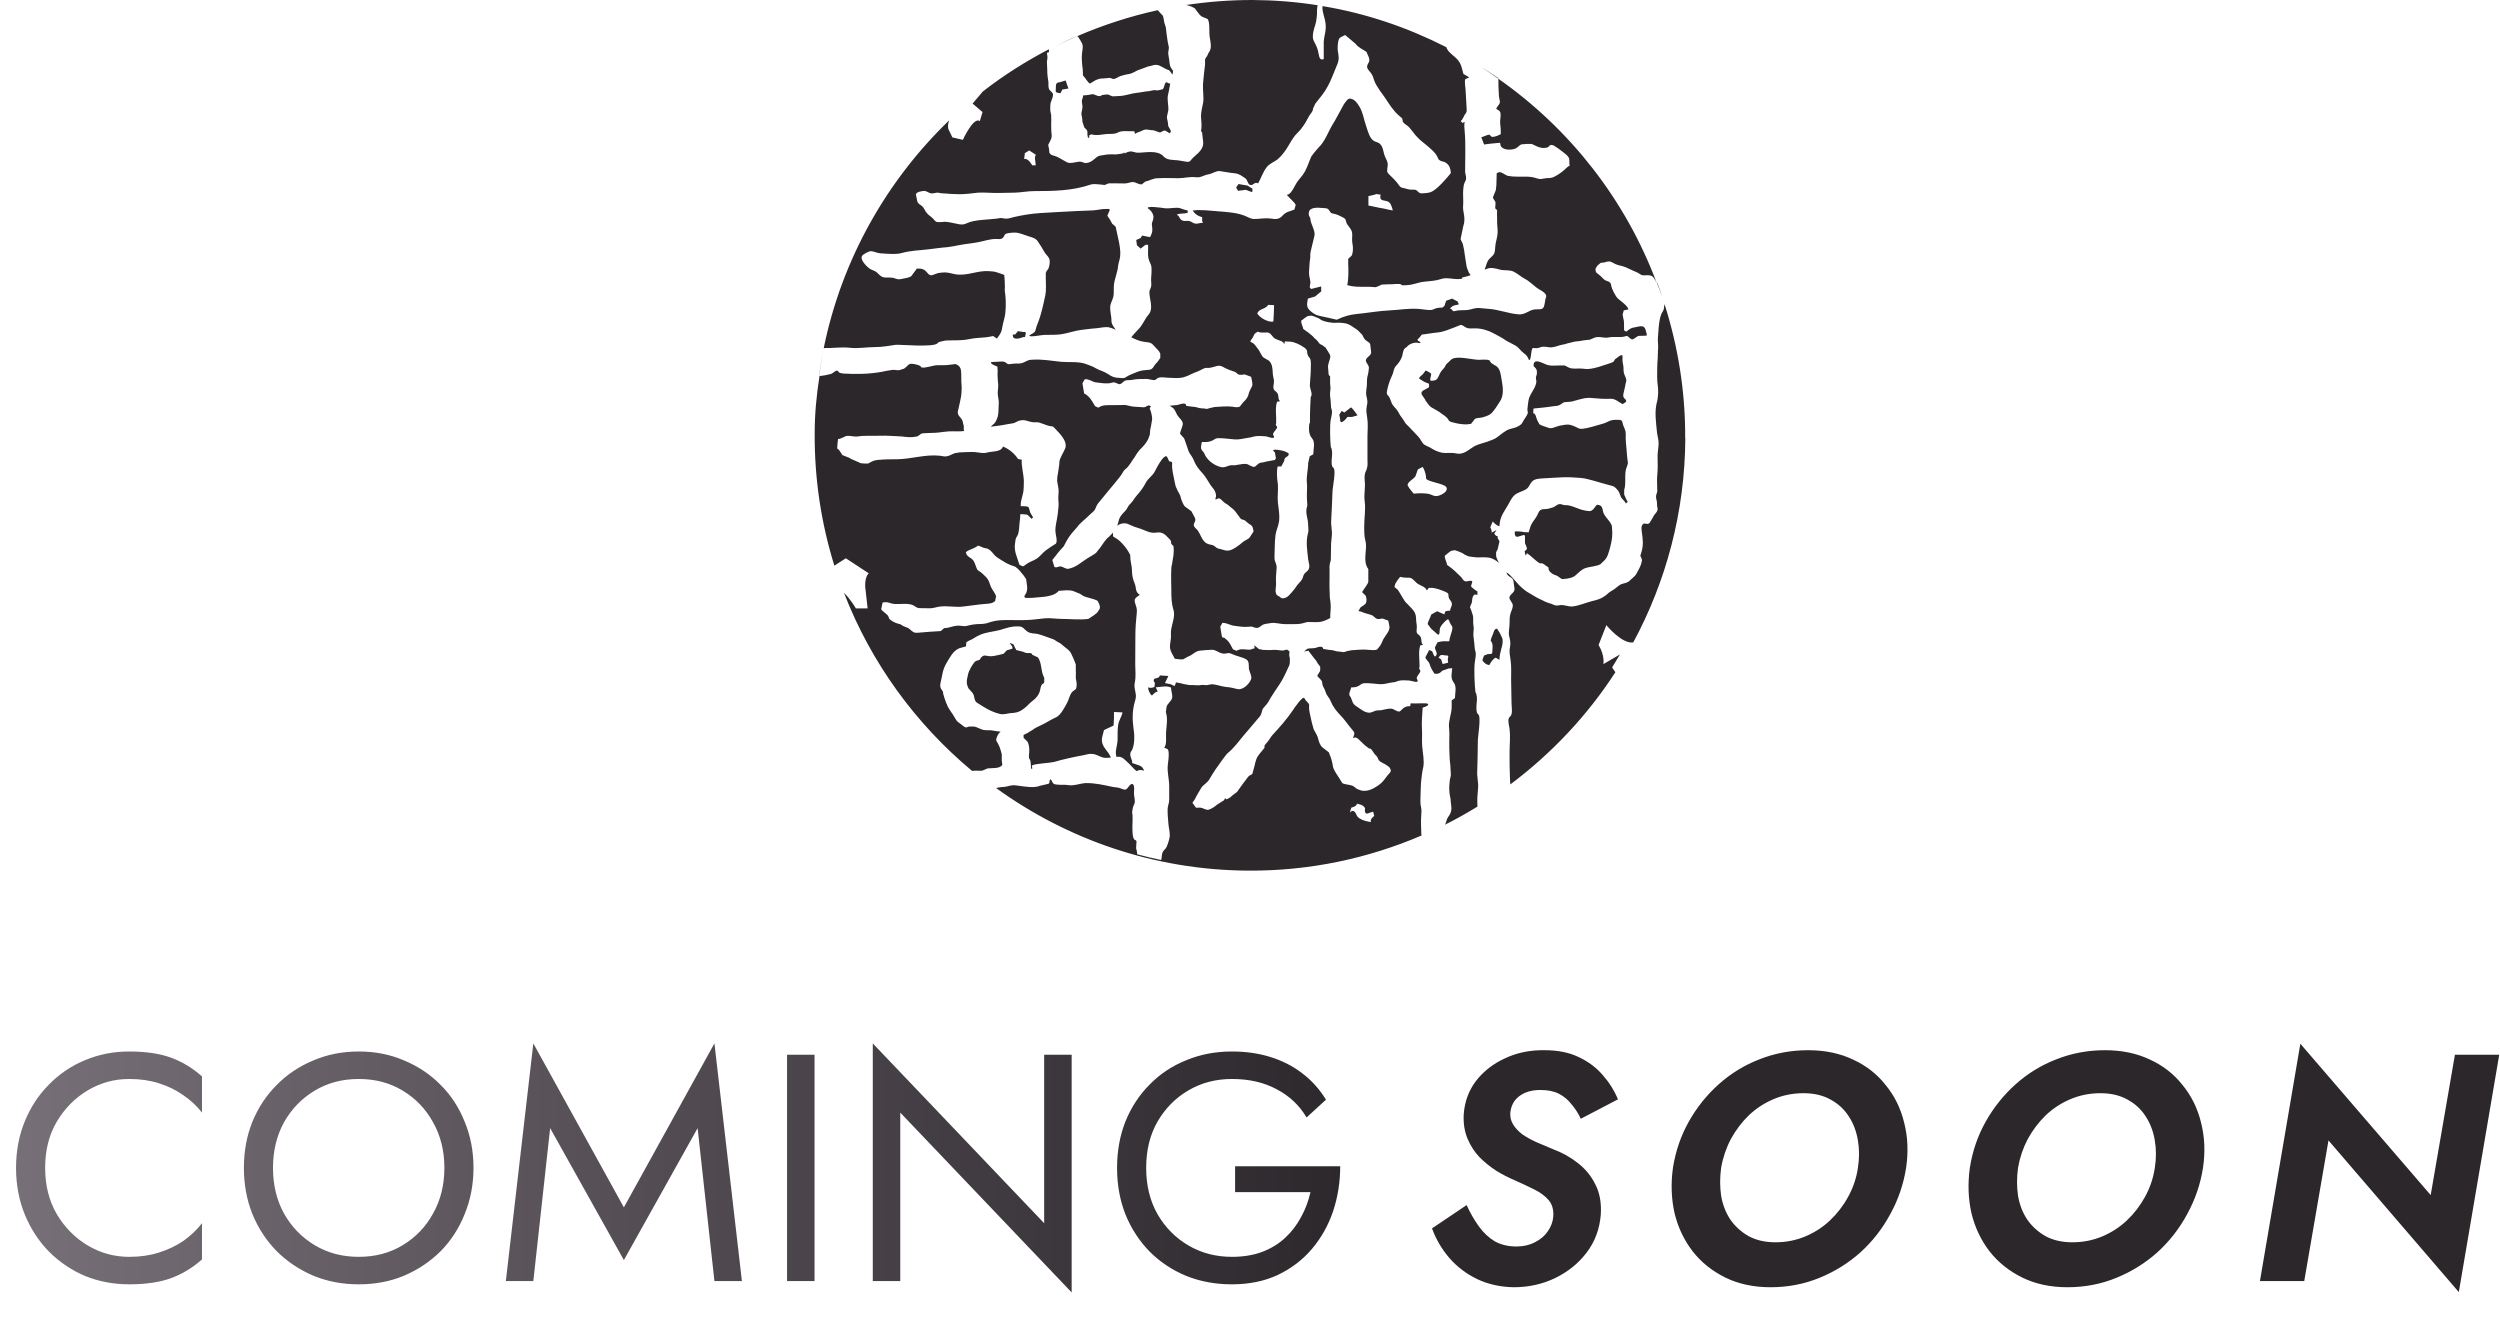
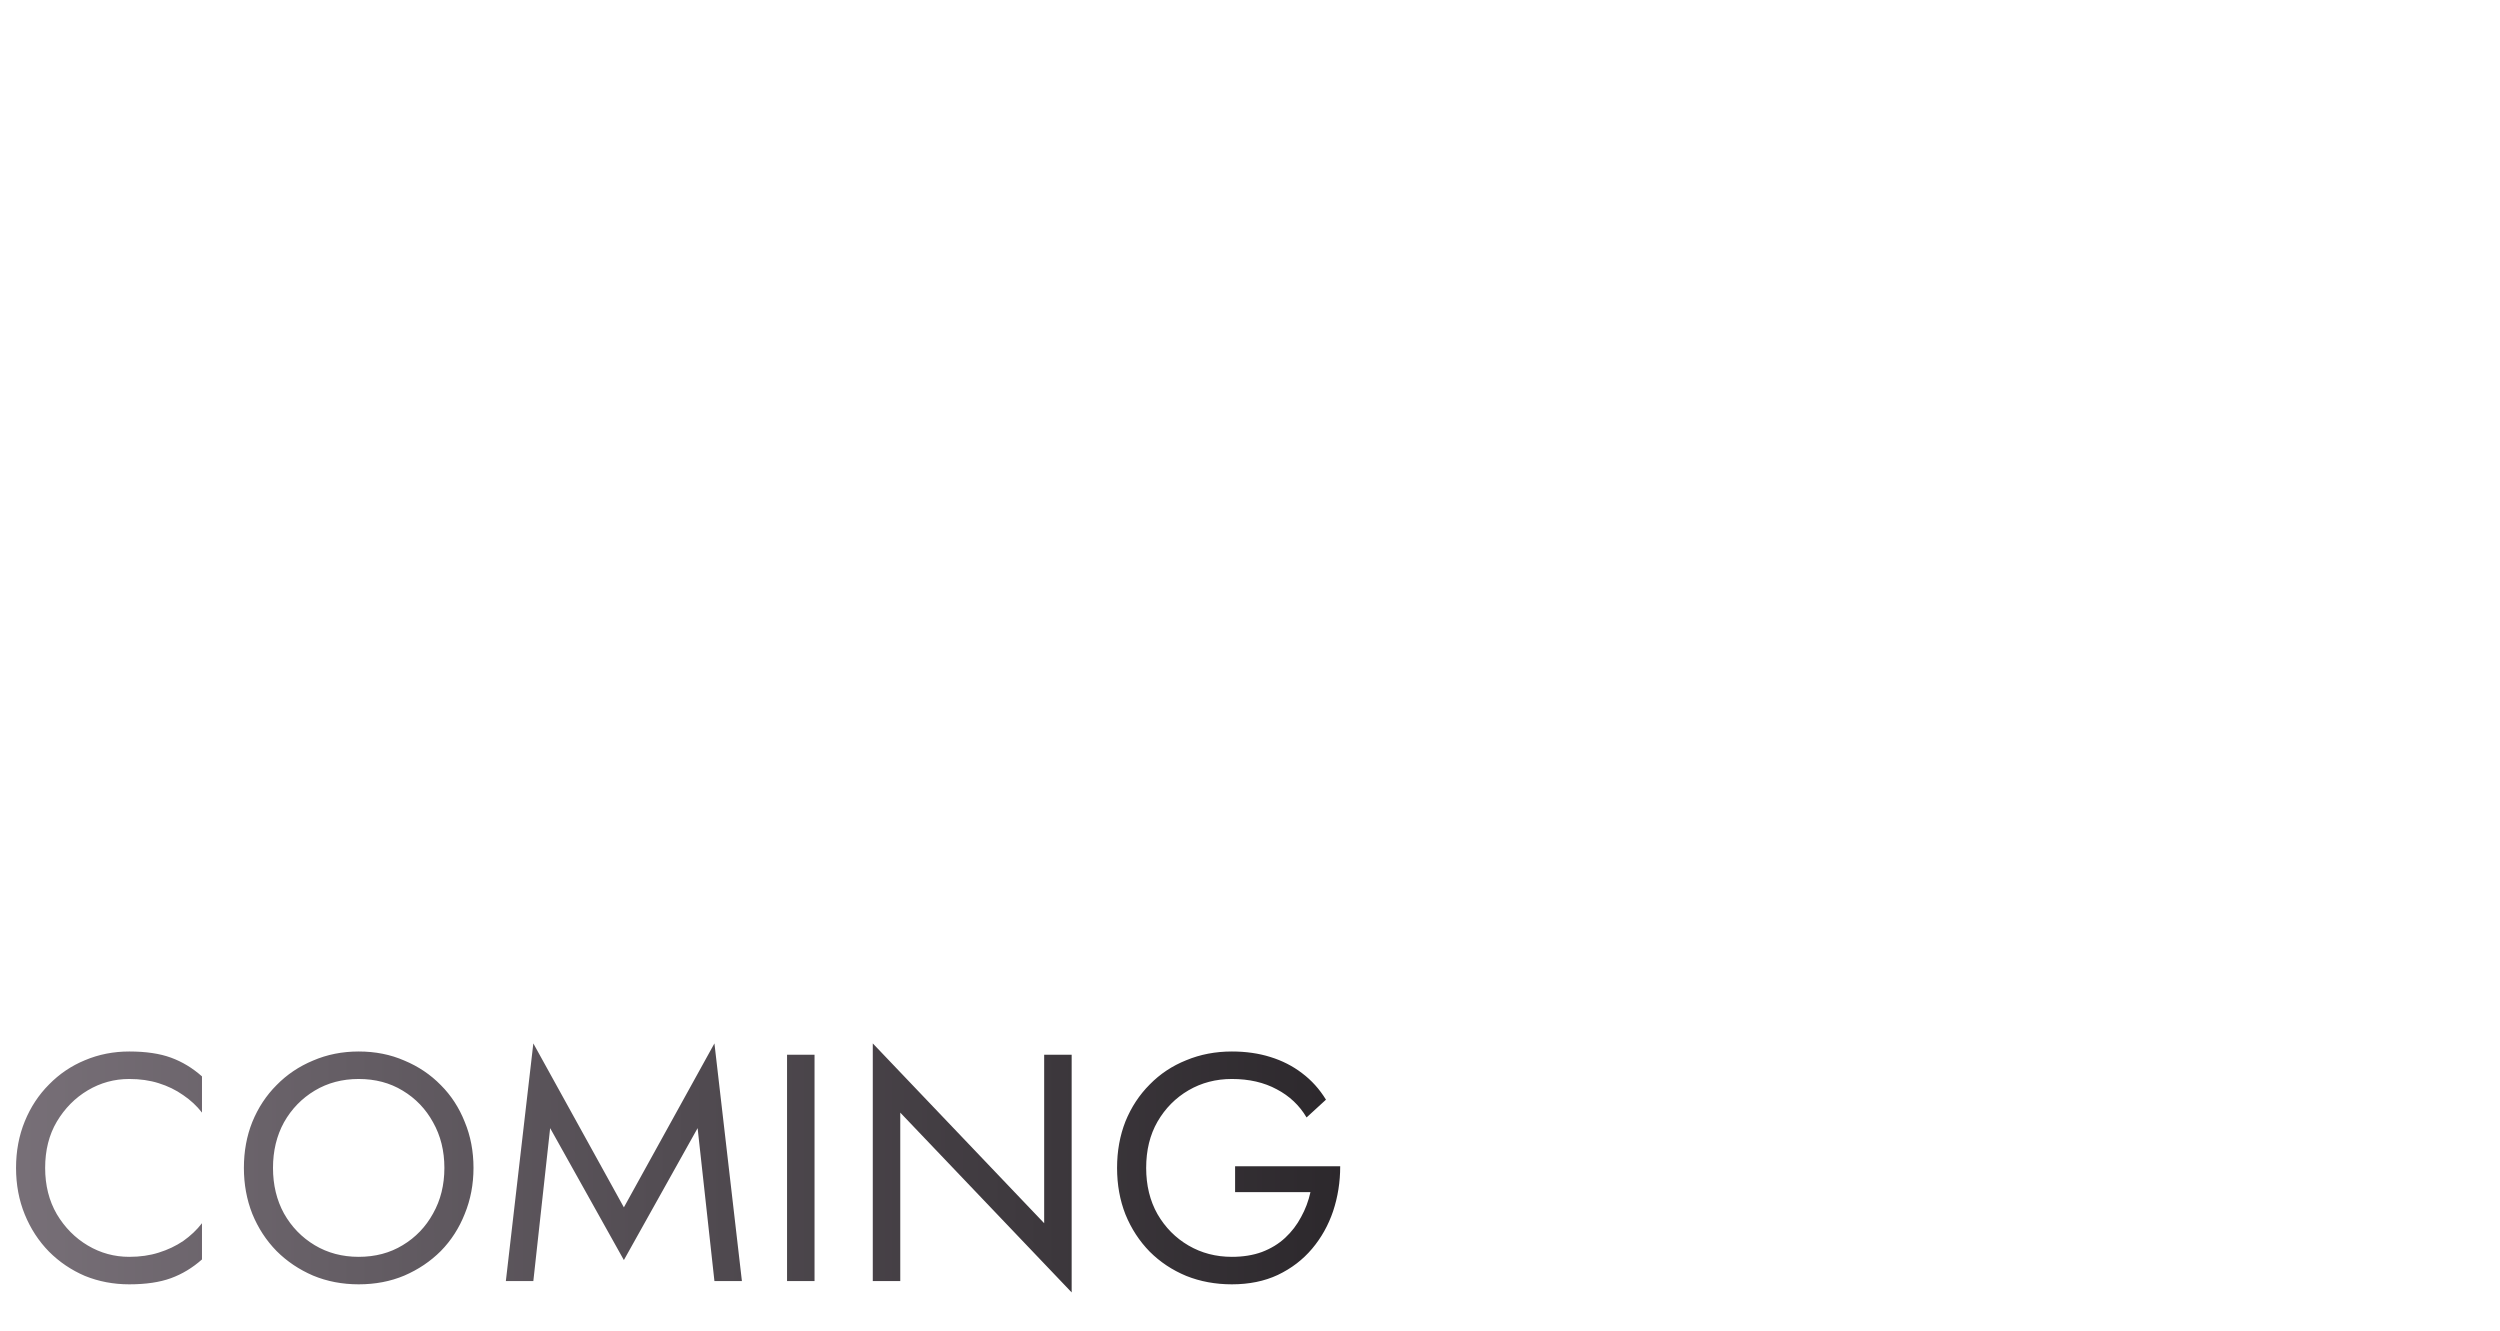
<svg xmlns="http://www.w3.org/2000/svg" width="402" height="214" viewBox="0 0 402 214" fill="none">
-   <path d="M238.617 105.466C238.344 106.172 238.322 106.172 238.504 106.377C239.095 107.06 239.528 106.832 239.437 107.015C239.778 106.377 240.165 105.853 240.529 105.762L241.098 106.104C241.143 105.261 241.303 104.782 241.416 104.304C241.576 103.803 241.689 103.233 241.598 102.709L241.212 101.867C241.03 101.548 240.984 101.479 240.734 101.092C240.233 101.115 240.21 101.639 240.051 102.003C239.892 102.345 239.755 102.664 239.71 103.051C240.028 103.393 240.006 103.78 240.006 104.145L239.96 104.919C239.937 105.261 239.482 105.124 239.186 105.192L238.617 105.42V105.466ZM230.971 133.347L231.221 133.233L230.994 133.347H230.971ZM169.528 7.54C170.734 6.925 171.963 6.355 173.215 5.809H173.192C171.94 6.31 170.734 6.925 169.528 7.54ZM188.553 12.004L188.621 11.389L188.325 10.957C188.007 10.501 188.075 9.727 187.938 9.203L187.847 8.588C187.847 8.132 188.052 7.745 187.893 7.312C187.756 6.834 187.62 5.649 187.552 5.171C187.483 4.738 187.529 4.442 187.347 4.032C187.142 3.553 187.165 3.052 187.005 2.551L186.414 1.913L186.163 1.64C181.68 2.62 177.357 4.032 173.238 5.809L173.442 6.036C173.647 6.401 173.989 6.834 174.08 7.244C174.171 7.631 174.011 8.155 173.989 8.565C173.898 9.362 173.989 10.319 174.102 11.116L174.148 12.141C174.535 12.505 174.831 13.189 175.263 13.44L176.173 12.893C176.719 12.665 176.947 12.619 177.357 12.619C177.721 12.574 178.085 12.551 178.426 12.528C178.745 12.528 178.813 12.756 179.177 12.688C179.541 12.597 179.792 12.369 180.156 12.232C180.565 12.141 180.952 11.982 181.362 11.936C182.226 11.822 182.568 11.389 183.273 11.184C183.683 11.048 184.297 10.797 184.616 10.683C184.935 10.615 184.935 10.661 185.208 10.547C185.549 10.456 185.708 10.387 186.118 10.456C186.414 10.501 186.596 10.638 186.937 10.797L187.438 11.07L187.802 11.23C188.234 11.321 188.234 11.777 188.576 11.982M169.801 13.599L169.756 14.692C169.847 14.92 170.143 14.943 170.53 14.988L170.825 14.396L171.804 14.237L171.349 12.938L170.393 13.235C170.188 13.235 169.938 13.235 169.801 13.622M175.172 22.141L175.104 21.799L175.468 21.594C176.287 21.845 177.083 21.64 177.721 21.572C178.335 21.48 179.2 21.64 179.769 21.298C180.451 20.934 181.589 21.162 182.386 21.093L182.522 21.526C182.864 21.275 183.091 21.275 183.524 21.07C184.161 20.729 184.343 20.82 185.162 20.934C185.617 20.865 186.391 21.389 186.641 21.275C186.983 21.093 187.096 20.934 187.438 21.025L188.029 21.412C188.621 21.207 187.938 20.569 187.847 20.228L187.802 19.749C187.756 19.294 187.552 18.997 187.688 18.542L187.87 17.722V17.266L187.802 16.56C187.779 16.082 187.711 15.74 187.802 15.33C187.893 14.897 188.12 13.872 188.166 13.485V13.394L188.007 13.44L187.62 13.235C187.233 13.121 187.233 14.282 186.937 14.351C186.459 14.464 186.163 14.624 185.663 14.487L185.344 14.533L184.707 14.669C184.252 14.669 183.842 14.806 183.364 14.852C182.977 14.92 182.545 14.943 182.135 15.034C181.794 15.102 180.611 15.421 180.247 15.421C179.928 15.421 179.427 15.49 178.972 15.49C178.676 15.49 178.29 15.148 177.971 15.193C176.401 15.307 177.493 15.558 176.537 15.421C176.196 15.353 175.877 15.057 175.491 15.171C175.058 15.285 174.603 15.307 174.148 15.353C174.193 15.717 173.966 15.922 173.966 16.196C173.943 16.515 174.08 16.902 174.057 17.221C174.057 17.608 173.852 18.064 173.898 18.428C173.966 18.884 174.011 18.679 174.057 19.59L174.353 20.478C174.535 20.774 174.649 20.615 174.853 21.116V21.663L174.944 22.141H175.149H175.172ZM266.403 45.421C266.699 46.218 267.04 46.993 267.313 47.813C267.063 47.084 266.836 46.332 266.54 45.603L266.38 45.398L266.403 45.421ZM237.206 10.159C238.481 10.934 239.71 11.799 240.939 12.665C240.939 12.642 240.939 12.619 240.939 12.574C239.732 11.731 238.458 10.934 237.206 10.159ZM131.707 60.546C131.912 59.02 132.139 57.471 132.458 55.967C132.139 57.471 131.889 58.997 131.684 60.546C131.684 60.546 131.707 60.546 131.73 60.546M199.135 29.612L198.771 30.136L199.066 30.683L200.318 30.524L201.319 30.888L201.388 30.751V30.341L200.591 29.84L199.135 29.59V29.612ZM163.225 53.781C162.701 53.803 162.838 53.735 162.906 54.168C162.974 54.487 163.566 54.487 163.816 54.419C164.18 54.396 164.363 54.168 164.818 54.191L164.954 53.576C164.886 53.211 164.681 53.485 164.363 53.348L163.68 53.257L163.247 53.781H163.225ZM217.431 67.038L218.296 66.787C218.068 66.446 217.408 65.557 217.226 65.512L216.179 66.332L215.747 66.081L215.36 66.674L215.497 67.402C215.428 68.61 216.612 67.175 216.68 67.038H217.454H217.431ZM222.233 99.429L223.234 99.794L223.393 100.568L223.439 100.956L223.325 101.388C223.143 101.776 222.802 102.186 222.574 102.573C222.301 102.937 222.255 103.37 221.914 103.848L221.459 104.418C221.163 104.6 220.594 104.532 220.253 104.509C219.729 104.441 219.32 104.441 218.751 104.463C218.273 104.486 217.841 104.509 217.363 104.555L216.634 104.691L216.066 104.873C215.701 104.782 215.315 104.805 214.973 104.737C214.541 104.623 214.177 104.509 213.767 104.509L212.766 104.35C212.766 103.78 211.924 104.031 211.605 104.167C211.127 104.304 210.672 104.19 210.194 104.327L209.694 104.782L210.376 104.623L211.287 105.807C211.469 106.058 211.696 106.24 211.856 106.627L212.288 107.197V107.744C212.288 108.062 211.81 108.473 211.833 108.723L212.242 109.156C212.561 109.475 212.584 109.498 212.629 109.953C212.675 110.363 212.857 110.5 213.016 110.887C213.153 111.206 213.198 111.479 213.38 111.775C213.631 112.14 213.813 112.345 213.995 112.8C214.336 113.598 214.791 114.213 215.383 114.851C216.202 115.648 216.794 116.627 217.59 117.516C217.841 117.812 217.841 118.04 217.59 118.564C217.636 118.974 217.75 118.04 218.751 119.156L219.32 119.702L219.638 119.976L220.162 120.363L220.435 120.409C220.64 120.682 220.822 120.887 221.004 121.206L221.459 121.707L221.686 122.208C221.982 122.595 222.597 122.778 222.915 123.005C223.279 123.279 223.439 123.302 223.598 123.712C223.78 124.122 223.348 124.372 223.075 124.737C222.688 125.238 222.483 125.557 222.073 125.944C221.482 126.468 220.344 127.151 219.593 127.151C219.229 127.174 219.047 127.197 218.546 126.992C218.114 126.832 218.068 126.787 217.727 126.491C217.34 126.149 216.248 126.194 215.838 125.921L215.337 125.101C215.087 124.737 214.677 124.122 214.45 123.62C214.268 123.21 214.336 122.914 214.108 122.163C213.949 121.753 213.881 121.434 213.676 120.978L212.948 120.409L212.652 120.181C212.288 119.907 212.06 119.224 211.947 118.746C211.833 118.267 211.605 117.971 211.241 117.265C211.082 116.627 210.991 116.468 210.923 116.103C210.809 115.625 210.695 115.124 210.604 114.646C210.536 114.349 210.467 113.962 210.513 113.416C210.513 113.005 209.944 112.778 209.762 112.277C209.534 111.753 208.01 114.008 207.873 114.236C206.94 115.625 205.78 116.923 204.687 118.108C204.369 118.427 204.164 118.882 203.868 119.224C203.322 119.907 203.276 119.816 203.345 120.158C203.367 120.317 202.548 121.115 202.252 121.616C201.888 122.185 201.843 122.778 201.661 123.415L201.388 124.395C201.228 124.668 201.023 124.509 200.659 124.964C200.5 125.147 199.271 126.809 198.907 127.356L198.224 127.857L197.792 128.244L197.269 128.518C197.087 128.609 197.041 128.039 196.859 128.655L195.676 129.406C195.448 129.634 194.697 130.135 194.356 130.203C193.923 130.295 193.514 129.953 193.127 129.885C192.695 129.793 192.467 129.976 192.285 129.839L191.739 129.087L192.194 128.427C192.262 128.176 192.467 127.926 192.649 127.561L193.241 126.559C193.491 126.24 194.174 125.83 194.47 125.306C194.788 124.782 195.129 124.19 195.494 123.666C196.017 122.937 197.109 121.343 197.451 121.069C198.429 120.272 199.135 119.27 199.954 118.29C200.682 117.425 201.433 116.582 202.139 115.716C202.366 115.466 202.616 115.192 202.776 114.873C202.912 114.577 202.912 114.144 203.117 113.894L203.709 113.211C203.936 112.869 204.118 112.618 204.278 112.277C204.778 111.434 205.142 110.955 205.711 110.09C206.371 109.11 206.826 108.062 207.304 107.015C207.464 106.673 207.373 106.286 207.418 105.944L207.304 105.352L207.35 104.737L206.986 104.463C206.531 104.486 206.576 104.623 206.075 104.6C205.598 104.555 205.12 104.463 204.642 104.509C204.164 104.555 203.64 104.509 203.163 104.509L202.434 104.372L201.683 103.757L201.752 104.236L201.023 104.463C200.227 104.509 199.567 104.19 198.839 104.646L198.27 104.418C198.042 104.031 197.746 103.279 197.246 102.869L196.859 102.55C196.654 102.459 196.7 102.687 196.495 102.368L196.449 102.186L196.222 100.773L196.563 100.158C197.269 100.135 197.838 100.568 198.52 100.637C199.203 100.705 199.795 100.842 200.455 100.796C200.773 100.773 201.069 100.751 201.319 100.751L201.706 100.91L202.161 100.978C202.616 100.864 202.776 100.614 203.072 100.454C203.39 100.295 203.845 100.295 204.255 100.204C205.029 100.044 205.825 100.363 206.644 100.363H207.828C208.283 100.363 208.943 100.363 209.352 100.249C209.921 100.135 209.853 100.067 210.331 100.022C211.105 99.999 211.856 100.135 212.607 99.93C213.039 99.817 213.471 99.612 213.904 99.384C213.904 99.019 213.904 98.655 213.949 98.313C214.04 97.379 213.926 96.605 213.835 96.126C213.744 93.78 213.79 93.347 213.79 93.028C213.767 90.978 213.813 92.459 213.79 91.548C213.79 91.229 213.722 90.865 213.995 90.067C214.04 89.179 213.995 88.245 214.04 87.379C214.131 86.195 214.245 85.876 214.131 85.124L214.04 84.031C214.063 83.689 214.268 79.43 214.268 78.997C214.268 78.427 214.905 75.489 214.382 75.193C214.017 74.988 214.131 73.872 214.177 73.439C214.222 72.96 214.245 72.277 213.995 71.89C213.881 70.91 213.813 68.519 213.972 67.539C214.108 66.787 214.336 66.263 214.04 65.58C214.04 65.147 213.926 64.077 213.881 63.621C213.835 63.211 213.926 62.824 213.949 62.391L213.881 61.617V61.321V60.842V60.5C213.562 60.341 213.631 59.977 213.608 59.703L213.54 59.02C213.54 58.496 213.767 58.086 213.881 57.585C213.995 57.084 213.767 56.924 213.517 56.469L213.107 55.831C212.789 55.717 212.743 55.489 212.447 55.421C212.06 55.284 211.992 54.897 211.696 54.669L211.241 54.259C211.378 54.305 210.672 53.644 209.557 52.892C209.534 52.505 209.125 51.936 209.261 51.526L209.489 51.389L209.671 51.23L210.035 50.979L210.285 50.819L210.877 50.751L211.332 50.888L212.06 51.184L212.493 51.48L213.062 51.685C213.426 51.799 213.813 51.844 214.2 51.89C214.564 51.936 214.928 51.89 215.315 51.89C215.61 51.89 215.952 51.936 216.248 51.981C216.953 52.05 217.727 52.71 218.273 53.052L218.978 53.758C219.115 53.94 219.069 53.872 219.229 54.191C219.411 54.646 219.729 54.783 220.093 55.056C220.435 55.261 220.321 55.557 220.389 55.876L220.48 56.605C220.526 57.197 219.729 57.38 219.638 57.904C219.57 58.359 220.184 58.678 220.116 59.225C220.048 59.658 220.048 59.999 219.934 60.341C219.775 60.819 219.82 61.389 219.798 61.844C219.775 62.414 219.593 63.052 219.707 63.598C219.843 64.259 219.98 64.601 219.775 65.329C219.638 66.013 219.752 66.514 219.843 67.152C220.002 68.109 219.911 69.156 219.889 70.113C219.866 71.298 219.911 72.459 219.889 73.621C219.866 74.099 219.98 74.783 219.82 75.216C219.707 75.58 219.775 75.534 219.616 75.808C219.365 76.286 219.411 76.924 219.456 77.402C219.57 78.427 219.297 79.475 219.434 80.546C219.638 81.935 219.343 83.347 219.365 84.737C219.365 85.466 219.365 86.332 219.57 87.015C219.911 88.427 219.047 90.204 220.025 91.502C220.025 92.049 220.025 92.573 220.025 93.12C220.071 93.757 219.957 93.757 219.638 94.281C219.365 94.669 219.274 94.805 219.024 95.215L219.616 95.808C219.752 96.24 219.775 96.605 219.661 96.924C219.502 97.288 219.047 97.425 218.751 97.698L218.432 98.268C218.796 98.268 218.978 98.427 219.411 98.564C220.162 98.814 220.594 98.86 220.799 99.042C221.118 99.293 221.209 99.475 221.55 99.543C222.142 99.543 221.891 99.452 222.437 99.475M209.648 55.831C210.445 56.377 210.035 56.537 210.331 57.197L210.695 57.721C210.945 58.314 210.649 61.457 210.627 61.89C210.581 62.505 211.173 63.37 210.763 63.826C210.74 63.849 210.604 66.81 210.649 67.881L210.513 68.268C210.467 69.088 210.422 69.84 210.991 70.5C211.537 71.161 211.173 72.254 211.173 73.052L210.604 73.37L210.354 74.464C210.354 75.534 210.035 76.582 210.149 77.676C210.217 78.2 210.149 78.723 210.149 79.27V80.09L210.217 81.297C209.785 82.55 210.354 83.211 210.354 84.464C210.354 84.805 210.445 85.329 210.354 85.625C209.944 87.038 210.194 88.496 210.354 89.931C210.422 90.546 210.763 91.161 210.308 91.73C210.035 92.026 209.785 92.095 209.603 92.527C209.443 92.937 209.489 93.028 209.239 93.347C209.125 93.461 209.193 93.461 208.761 93.894C208.601 94.031 208.215 94.691 207.873 95.056C207.441 95.534 207.122 96.058 206.44 96.195C205.939 96.286 205.939 95.99 205.552 95.83C204.801 95.511 205.256 94.35 205.188 93.712C205.12 92.915 205.233 92.117 205.279 91.343C205.324 90.546 204.892 90.409 204.938 89.521C204.983 88.336 204.96 87.22 205.097 86.058C205.188 85.352 205.484 84.783 205.62 84.099C205.848 83.12 205.598 81.776 205.484 80.819C205.393 79.84 205.552 78.86 205.484 77.903L205.393 77.174C205.324 76.582 205.302 75.58 205.438 75.01H206.03L206.531 74.054V73.803C206.781 73.462 207.168 73.325 207.168 73.234L207.236 72.983C207.281 72.824 206.326 72.436 205.962 72.414C205.734 72.414 205.12 72.163 204.687 72.414L205.006 72.755L205.165 73.689L205.006 73.963C204.573 74.031 204.323 74.099 203.527 74.236C203.049 74.441 202.753 74.282 202.343 74.578L201.774 75.056C201.274 75.147 200.864 74.692 200.409 74.6C199.954 74.555 199.339 74.692 198.884 74.76C198.543 74.851 198.27 74.805 198.02 74.805C197.405 74.851 196.973 75.261 196.313 75.102C195.22 74.851 194.06 73.963 193.673 72.96C193.514 72.596 193.445 72.664 193.263 72.391C192.99 72.026 193.195 71.457 193.263 71.07C193.764 71.07 194.265 71.115 194.72 70.933C195.198 70.796 195.334 70.455 195.903 70.455C196.813 70.455 197.701 70.591 198.566 70.66C199.317 70.705 199.931 70.5 200.637 70.409C201.046 70.364 201.365 70.272 201.683 70.181C202.275 70.067 202.889 70.113 203.504 70.159C203.777 70.159 205.324 70.865 204.733 69.954C204.528 69.635 205.393 68.997 205.37 68.655L205.142 68.336L205.211 67.995C205.256 66.947 205.006 65.626 205.347 64.601L205.848 64.51C205.393 64.168 205.734 63.598 205.347 63.143C205.029 62.755 204.824 62.869 204.756 62.277C204.756 61.913 204.892 61.503 204.847 61.115C204.801 60.774 204.687 60.5 204.664 60.09C204.619 59.202 204.596 58.564 204.073 58.017L203.185 57.494C202.798 57.175 202.616 56.514 202.298 56.127C201.843 55.58 201.797 55.284 201.046 54.942C201.137 54.623 201.319 54.487 201.433 54.305L201.683 53.781C201.865 53.53 201.979 53.485 202.275 53.325C202.594 53.553 203.322 53.462 203.731 53.462C204.414 53.462 204.482 54.168 205.097 54.487C205.757 54.828 206.212 54.737 206.531 55.33L206.599 54.897L207.509 54.942C208.215 55.011 209.057 55.421 209.625 55.831M204.869 49.088C204.869 49.977 204.801 50.842 204.756 51.708C203.891 51.867 202.525 51.07 202.161 50.387C202.525 49.567 203.458 49.772 203.936 49.02C204.869 49.066 204.232 49.02 204.869 49.066M217.067 130.613L217.294 129.862C217.294 129.862 218.182 129.68 218.182 129.247C218.182 129.247 219.251 129.338 219.502 129.976C219.502 129.976 219.229 131.251 220.253 130.682L220.799 130.522L220.981 131.206C220.981 131.206 220.207 131.73 220.458 132.185C220.458 132.185 218.478 131.98 218.114 131.024C218.114 131.024 217.727 129.907 217.09 130.636M220.048 33.075C220.025 32.574 220.048 32.05 220.048 31.526C220.799 31.412 221.322 31.207 221.322 31.207L222.005 31.298C221.823 32.095 222.096 32.186 222.915 32.323C223.689 32.46 223.803 33.325 223.962 33.804C223.962 33.895 222.938 33.621 222.483 33.53C221.641 33.416 220.662 33.143 220.025 33.052M166.593 24.897C166.593 24.897 166.32 25.079 166.456 25.786L166.547 26.583H165.978C165.978 26.583 165.296 25.33 164.681 25.581L164.795 24.624L165.5 24.191L166.615 24.92L166.593 24.897ZM170.188 95.01C170.985 94.965 171.872 94.805 172.623 95.056L173.67 95.489C174.08 95.762 174.239 95.899 174.762 96.035C175.217 96.172 175.741 96.286 176.196 96.468C176.628 96.605 176.515 96.742 176.719 97.06C176.879 97.425 176.947 97.744 176.742 98.063L176.401 98.541L175.877 98.951L175.013 99.52C173.624 99.703 172.077 99.52 170.689 99.52C169.801 99.52 168.846 99.338 167.958 99.429C166.98 99.52 166.024 99.68 165 99.703C164.089 99.748 163.179 99.703 162.269 99.703C161.29 99.703 160.335 99.703 159.356 99.999C158.742 100.204 158.423 100.318 157.718 100.34C156.967 100.34 156.216 100.432 155.487 100.637C154.964 100.773 154.372 100.546 153.849 100.614C153.189 100.659 152.552 101.001 151.869 101.001V100.956L151.277 101.479C150.094 101.525 148.934 101.639 147.773 101.73C146.908 101.821 146.84 101.639 146.294 101.183C145.839 100.773 145.543 100.933 144.792 100.386C144.291 100.272 143.836 100.113 143.449 99.862L143.017 99.543L142.835 99.088C142.607 98.678 141.879 98.336 141.697 97.949L141.925 96.878C142.357 96.833 142.493 96.787 142.903 96.901C143.222 97.015 143.495 97.083 143.882 97.129C144.746 97.174 145.998 96.947 146.794 97.311C147.295 97.516 147.272 97.766 147.91 97.789C148.41 97.812 148.979 97.789 149.502 97.812C150.117 97.812 150.481 97.63 151.095 97.539C152.324 97.379 153.576 97.675 154.805 97.539C155.305 97.47 155.783 97.402 156.284 97.356C157.194 97.22 158.104 97.129 159.015 97.06C159.379 97.015 159.766 96.901 160.016 96.65L160.175 95.853C159.971 95.306 159.584 94.896 159.333 94.35C159.06 93.712 159.083 93.37 158.56 92.801C156.898 91.07 157.422 92.436 156.694 90.454C156.307 89.543 155.533 89.748 155.305 88.837C155.533 88.427 156.648 88.268 157.24 87.744C157.536 87.767 157.74 87.926 158.036 88.04C158.355 88.177 158.742 88.131 159.037 88.359C159.424 88.609 159.675 88.997 159.971 89.316C160.289 89.657 160.653 89.794 161.017 90.067C161.472 90.363 161.996 90.659 162.519 90.865L163.27 91.138C163.794 91.502 164.203 92.026 164.613 92.55L165 93.12L165.113 93.917C165.182 94.418 165.227 94.828 165.022 95.352C164.931 95.534 164.363 96.126 165.068 96.149C165.728 96.149 166.183 96.149 166.843 96.058C167.207 96.013 167.617 96.013 168.026 95.944C168.686 95.853 169.597 95.694 170.188 95.079M226.374 78.108C226.147 77.585 227.33 77.038 227.603 76.582L227.99 75.489L228.718 75.102C228.832 75.01 229.333 76.149 229.31 76.878C229.264 77.448 232.223 77.721 232.564 78.336C232.928 78.997 231.904 79.498 231.495 79.657C230.539 79.999 230.357 79.475 229.515 79.384C228.855 79.293 228.036 79.293 227.33 79.384C226.943 78.906 226.602 78.564 226.374 78.086M232.814 105.944V106.195L232.86 106.559C232.564 106.627 231.95 106.832 231.95 106.719L231.745 106.035L231.312 105.739C231.677 105.329 231.563 105.352 231.836 105.329H231.995L232.678 105.42C233.042 105.329 232.814 105.762 232.814 105.944ZM266.244 45.261L266.38 45.444C261.374 32.095 252.431 20.706 240.939 12.665C240.939 13.645 240.961 14.601 241.03 15.49L241.189 16.355C241.166 16.856 240.779 16.97 240.597 17.517C241.189 17.836 241.303 17.927 241.303 18.587C241.257 19.18 241.166 19.567 241.257 20.114C241.325 20.615 241.325 21.093 241.325 21.572C241.075 21.685 240.893 21.822 240.279 21.982C239.664 22.095 239.869 21.89 239.459 21.64C239.141 21.685 238.162 22.141 238.185 22.05L238.64 23.234C238.845 23.189 240.347 23.029 240.665 23.007L241.212 22.961L241.303 23.439C241.667 24.191 243.055 24.168 243.715 23.872C244.079 23.713 244.284 23.348 244.648 23.212L245.513 23.143H246.264L246.491 23.234L246.969 23.462C247.333 23.644 247.766 23.781 248.198 23.804L248.767 23.735C249.245 23.553 249.108 23.12 249.836 23.394L250.633 23.918C251.065 24.259 251.702 24.692 252.067 25.079C252.522 25.581 252.249 25.968 252.408 26.628C252.044 26.788 251.725 27.175 251.429 27.426C250.929 27.836 250.383 28.2 249.814 28.474C249.336 28.701 248.949 28.587 248.448 28.678C247.834 28.77 247.743 28.884 247.037 28.656C246.127 28.314 245.057 28.428 244.056 28.405C243.51 28.405 243.009 28.382 242.509 28.291C242.099 28.177 241.872 27.95 241.53 27.79L241.257 27.699C241.143 27.631 240.961 27.699 240.665 27.858V28.109L240.643 28.838C240.643 29.453 240.62 30 240.529 30.569L240.051 31.754C240.21 32.141 240.324 32.186 240.461 32.483C240.552 33.189 240.21 33.553 240.734 33.758C240.711 34.191 240.711 34.601 240.734 35.011C240.734 35.649 240.734 36.127 240.802 36.765C240.893 37.562 240.711 38.223 240.552 38.906C240.415 39.476 240.461 39.863 240.347 40.501C240.233 41.161 239.55 41.389 239.232 41.981C239.027 42.346 238.89 42.961 238.731 43.371C239.118 43.211 239.505 43.029 239.983 43.097C240.438 43.143 240.87 43.257 241.257 43.371C241.94 43.53 242.714 43.371 243.373 43.667C243.988 43.963 244.58 44.51 245.194 44.829C245.763 45.125 246.195 45.535 247.037 46.218C247.47 46.583 248.425 46.924 248.607 47.471C248.699 47.79 248.539 47.881 248.494 48.132C248.448 48.405 248.38 48.952 248.266 49.293C248.016 49.931 247.356 49.658 246.673 49.772C245.808 49.908 245.217 50.637 244.193 50.546C242.554 50.432 240.939 49.749 239.3 49.658C237.821 49.567 237.775 49.362 236.387 49.772C235.545 49.977 234.817 49.772 233.929 50.022C233.497 50.136 233.634 49.794 233.224 49.635L233.156 49.589C233.52 49.27 233.611 49.134 234.066 49.066L234.589 48.952L234.385 48.473L233.497 48.018C233.133 48.132 232.928 48.245 232.541 48.359L232.268 49.179L231.95 49.453L231.29 49.498C230.903 49.521 230.607 49.726 230.288 49.817C229.651 49.931 228.582 49.681 227.922 49.658C226.169 49.589 225.236 49.817 223.484 49.908C221.8 49.977 219.775 50.341 218.068 50.501C217.021 50.614 216.157 50.842 214.95 51.412C214.2 51.252 213.38 51.025 212.72 50.911C212.174 50.797 211.719 50.728 211.287 50.432C211.014 50.273 210.513 49.886 210.354 49.589C210.081 49.157 210.194 48.633 210.308 48.018L211.469 47.676L212.447 46.856V46.059L210.832 46.469C210.627 46.218 210.558 46.264 210.627 45.968L210.718 45.444C210.695 44.874 210.467 44.419 210.49 43.781C210.558 43.052 210.558 42.141 210.649 41.754C210.74 41.343 210.649 40.934 210.741 40.501C210.968 39.59 211.15 38.815 211.378 37.836C211.514 37.107 210.718 35.899 210.718 35.239C210.718 34.897 210.354 34.783 210.467 34.145C210.604 33.212 212.129 33.416 212.584 33.439C213.13 33.485 213.471 33.439 213.699 33.781C214.086 34.35 213.949 34.259 214.677 34.419C214.996 34.51 215.064 34.533 215.36 34.669C215.656 34.829 216.157 35.011 216.339 35.261L216.566 35.968L217.158 36.788C217.454 37.266 217.454 37.471 217.431 38.086C217.385 38.678 217.454 39.157 217.545 39.703C217.567 40.113 217.545 40.797 217.317 41.139L216.794 41.617V42.505C216.839 43.394 216.862 44.897 216.634 45.854L217.34 46.013C218.569 46.218 219.798 46.036 221.026 46.173C221.322 46.195 221.163 46.173 221.755 45.968L222.164 45.763L223.143 45.717C223.552 45.74 223.962 45.694 224.349 45.671H225.145L225.487 45.876C225.851 45.876 225.965 45.877 226.465 45.831C227.58 45.717 228.036 45.375 229.151 45.284C230.061 45.193 230.88 45.148 231.699 44.874C232.632 44.555 233.611 44.92 234.567 44.874C235.636 44.829 234.567 44.692 235.591 44.51C235.841 44.464 236.16 44.373 236.478 44.236L236.182 43.826C236.023 43.348 235.864 43.166 235.796 42.642C235.727 42.05 235.591 41.503 235.522 40.888C235.5 40.501 235.386 39.977 235.295 39.567C235.227 39.043 235.022 38.906 234.863 38.451L235.295 36.355C235.568 35.535 235.5 34.943 235.34 34.123C235.204 33.325 235.272 33.325 235.295 32.483C235.295 32.004 235.227 30.911 235.295 30.432C235.34 29.977 235.34 29.726 235.522 29.339C235.704 28.952 235.727 29.02 235.75 28.587C235.75 28.246 235.568 27.858 235.591 27.494C235.591 25.398 235.704 23.234 235.522 21.139C235.477 20.638 235.409 20.091 235.522 19.59L235.181 19.772L234.885 19.476C235.181 19.248 235.318 18.815 235.5 18.496C235.75 18.132 235.887 18.064 235.841 17.54C235.773 16.628 235.727 15.717 235.682 14.783C235.682 14.168 235.477 13.394 235.591 12.756L236.251 12.437L235.318 11.89C235.067 11.002 234.999 10.273 234.316 9.522C233.816 8.975 233.019 8.519 232.678 7.859L232.564 7.585C226.374 4.442 219.707 2.141 212.652 0.979V1.458C212.789 2.574 213.244 3.348 213.175 4.556C213.153 5.216 212.902 5.945 212.857 6.72C212.857 7.631 212.857 8.565 212.857 9.499C211.969 9.863 212.129 8.565 211.81 7.768C211.355 6.492 210.923 6.56 211.173 5.171C211.332 4.328 211.628 3.872 211.719 2.847L211.765 2.369C211.765 1.868 211.765 1.276 211.878 0.843C208.442 0.296 204.96 0.023 201.41 0C197.792 0 194.242 0.273 190.76 0.797C191.329 0.934 191.875 1.162 192.148 1.367L192.535 1.891C192.808 2.232 192.945 2.483 193.309 2.688L194.174 3.052C194.538 3.44 194.447 4.943 194.47 5.444C194.492 6.127 194.743 6.856 194.697 7.54C194.674 7.881 194.583 8.178 194.356 8.474L194.105 8.998L193.81 9.43C193.719 9.727 193.81 10.159 193.764 10.456C193.628 11.367 193.537 12.597 193.445 13.462C193.377 14.464 193.605 15.535 193.468 16.492C193.4 16.947 193.309 17.152 193.241 17.585C193.172 18.155 193.104 18.314 193.127 18.861C193.15 19.43 193.309 20.364 193.104 21.116L193.286 21.207C193.286 21.207 193.445 22.505 193.468 22.847C193.582 23.963 192.603 24.669 191.875 25.33C191.42 25.74 191.466 26.082 190.828 26.013C190.373 25.945 189.918 25.854 189.463 25.786C188.621 25.695 187.665 25.786 187.096 25.148C186.141 24.077 184.184 24.555 183.023 24.555C182.386 24.555 182.158 24.282 181.612 24.373C180.952 24.487 181.202 24.669 180.725 24.647L181.043 24.51L180.542 24.624H180.725C180.247 24.761 179.427 24.829 179.473 24.829C179.086 24.852 178.881 24.783 178.472 24.829C178.176 24.829 178.062 24.829 177.834 24.874L177.129 24.988C176.355 25.057 176.219 25.467 175.627 25.854C175.308 26.082 174.785 26.287 174.398 26.196L173.943 26.036C173.602 25.945 173.215 26.036 172.874 26.105C172.305 26.196 171.918 26.309 171.417 26.013C170.871 25.74 170.416 25.398 169.824 25.148C169.369 24.988 168.868 24.965 168.732 24.487L168.686 23.963L168.55 23.303L168.777 22.847L168.982 22.437C169.232 21.822 169.073 21.663 169.05 21.07C169.05 20.729 169.028 20.615 169.028 20.045C169.028 19.385 169.073 19.157 169.028 18.496L168.937 18.064C168.846 17.722 168.891 17.312 168.891 16.925C168.891 16.332 169.346 15.763 169.323 15.216C169.323 14.829 168.823 14.647 168.686 14.328C168.527 13.941 168.618 13.508 168.573 13.075C168.504 12.665 168.436 12.278 168.413 11.845C168.413 10.911 168.368 10.957 168.345 10.023C168.345 9.727 168.436 9.499 168.436 9.225C168.39 8.929 168.413 8.815 168.345 8.542C168.345 8.337 168.664 8.633 168.686 8.178L168.641 7.927C164.909 9.886 161.336 12.141 158.036 14.715L156.398 16.651L157.991 18.018L157.558 19.476C156.557 18.701 154.828 22.483 154.828 22.483L153.144 22.095L152.484 20.729C152.37 20.228 152.484 19.726 152.643 19.339C142.607 28.997 135.371 41.685 132.458 55.967C133.891 56.013 135.234 55.762 136.668 55.922C138.033 56.081 139.353 55.808 140.718 55.808C141.947 55.808 142.926 55.603 144.041 55.444C144.542 55.375 150.208 55.899 150.754 55.193C150.822 54.988 151.346 54.92 151.687 54.828C152.028 54.737 152.347 54.76 152.688 54.737C153.394 54.715 154.19 54.737 154.919 54.669C155.67 54.601 156.352 54.396 157.103 54.35C158.218 54.259 158.605 54.282 159.697 54.031L160.289 54.441C160.812 53.803 161.086 53.371 161.199 52.459C161.313 51.776 161.586 51.047 161.654 50.364C161.723 49.635 161.746 49.066 161.723 48.382C161.677 47.699 161.723 48.109 161.632 47.22C161.518 46.697 161.586 46.423 161.586 46.104C161.586 45.626 161.541 44.692 161.495 44.282C161.495 44.145 160.881 44.009 160.335 43.804C159.948 43.667 159.515 43.621 158.969 43.599C157.08 43.485 155.533 44.419 153.599 44.1C153.098 44.009 152.415 43.781 151.824 43.804C151.482 43.804 151.141 43.872 150.8 43.917L149.867 44.259C149.298 44.305 149.207 43.895 148.797 43.53C148.342 43.166 148.046 43.189 147.432 43.189L146.521 44.419C146.043 44.715 145.361 44.76 144.746 44.897C144.2 44.988 143.904 44.669 143.335 44.646C142.812 44.578 142.266 44.715 141.833 44.51C141.447 44.328 141.196 43.94 140.878 43.712C140.536 43.485 140.149 43.416 139.785 43.166C139.376 42.847 138.329 41.845 138.579 41.23C138.693 40.888 139.717 40.387 140.036 40.387C140.468 40.387 141.06 40.706 141.515 40.728C142.584 40.797 144.041 40.956 145.019 40.683C146.43 40.273 147.864 40.273 149.298 40.091C150.299 39.977 151.3 39.817 152.302 39.749C152.916 39.681 153.439 39.567 154.054 39.453C155.123 39.225 156.193 39.157 157.262 38.952C158.241 38.77 159.197 38.405 160.221 38.428C160.585 38.428 160.904 38.519 161.199 38.291C161.495 38.109 161.427 37.722 161.814 37.562C162.246 37.425 163.202 37.357 163.566 37.425C164.158 37.539 164.818 37.813 165.387 37.995C166.001 38.177 166.524 38.314 166.866 38.792C167.23 39.339 167.594 39.886 167.913 40.478C168.117 40.888 168.527 41.161 168.709 41.571C168.891 41.981 168.755 42.801 168.595 43.166C168.436 43.462 168.254 43.553 168.163 43.895V44.76C168.163 45.694 168.254 46.605 168.095 47.448C167.776 48.906 167.435 50.614 166.866 51.981C166.706 52.368 166.593 52.71 166.502 53.12C166.388 53.576 165.842 53.644 165.5 53.986C165.637 54.259 167.503 53.849 167.935 53.849C168.914 53.849 170.143 53.849 170.712 53.735C171.781 53.576 172.737 53.188 173.852 53.052C174.398 53.006 174.967 52.892 175.536 52.847C176.765 52.778 177.311 52.596 177.971 52.596C178.403 52.596 178.95 52.824 179.405 53.029C179.154 52.664 178.95 52.346 178.904 52.277C178.79 52.004 178.699 51.822 178.722 51.503C178.722 50.842 178.517 50.25 178.517 49.475C178.517 48.769 178.858 48.382 179.018 47.744C179.177 47.015 179.018 46.264 179.154 45.512C179.291 44.829 179.496 44.259 179.655 43.576C179.792 43.075 179.769 42.596 179.928 42.095C180.292 41.002 180.133 39.977 179.928 38.906L179.427 36.605C179.382 36.287 179.473 36.628 179.268 36.332L178.836 35.968C178.676 35.672 178.631 35.58 178.494 35.33L178.062 34.692L178.472 33.713C178.221 33.485 177.88 33.644 177.311 33.621C176.606 33.713 176.037 33.849 175.286 33.849C174.694 33.849 173.647 33.94 173.056 33.94C171.007 34.032 169.369 34.145 167.298 34.259C165.864 34.35 164.454 34.578 163.065 34.897C162.588 35.011 162.087 35.216 161.563 35.148C160.995 35.034 160.904 35.034 160.312 35.148C158.946 35.33 156.716 35.307 155.51 35.877C155.055 36.082 154.828 36.15 154.213 36.059C153.599 35.945 152.802 35.74 152.188 35.672C151.733 35.626 151.073 35.785 150.663 35.694C150.344 35.603 150.344 35.467 150.094 35.216C149.776 34.852 149.389 34.669 149.07 34.305C148.751 33.963 148.638 33.508 148.319 33.189C148.001 32.892 147.636 32.824 147.5 32.369L147.272 31.253L147.318 31.161C147.523 30.82 148.069 30.774 148.501 30.706C148.956 30.66 149.207 30.956 149.616 31.07C150.071 31.207 150.527 30.888 150.982 31.002C151.369 31.116 151.619 31.07 152.028 31.116C152.779 31.184 153.53 31.23 154.304 31.23C155.078 31.23 156.489 31.093 157.262 30.979C158.127 30.911 159.834 31.07 160.721 31.025C161.556 31.009 162.368 30.994 163.156 30.979C164.203 30.956 165.227 30.729 166.274 30.729C169.414 30.729 172.418 30.683 175.308 29.703C175.809 29.521 176.355 29.635 176.856 29.658L177.63 29.749L178.29 29.476H179.041C179.7 29.498 180.156 29.498 180.838 29.498C181.362 29.498 181.726 29.271 182.158 29.271C182.636 29.271 183.137 29.726 183.615 29.635L184.161 29.202C184.457 29.088 184.752 29.066 185.048 28.906C185.503 28.747 185.754 28.656 186.323 28.656C187.369 28.587 188.416 28.656 189.486 28.656C190.419 28.656 191.306 28.382 192.285 28.496C193.081 28.61 193.514 28.177 194.287 28.041C194.947 27.95 195.539 27.426 196.176 27.517C196.882 27.608 197.815 27.813 198.52 27.858C199.339 27.95 199.635 28.291 200.159 28.61C200.705 28.906 200.568 29.795 201.205 29.749C201.547 29.726 201.706 29.339 202.093 29.407L202.298 29.498C202.798 28.633 203.072 27.653 203.709 26.856C204.187 26.264 204.915 26.036 205.461 25.603C206.053 25.102 206.735 24.214 207.122 23.53C207.668 22.619 207.987 21.982 208.738 21.253C209.057 20.956 209.33 20.592 209.58 20.228C209.99 19.681 210.24 19.066 210.604 18.496C210.786 18.2 211.127 17.927 211.127 17.494C211.264 17.175 211.355 16.947 211.514 16.651L212.106 15.9C213.699 14.009 214.108 12.574 215.064 10.273C215.383 9.453 215.246 8.975 215.11 8.132C215.064 7.631 215.11 6.765 215.292 6.287C215.451 5.945 216.02 5.809 216.293 5.626L217.977 7.039C218.387 7.631 219.092 7.904 219.752 8.36C219.843 8.747 220.162 9.134 220.184 9.567C220.23 10.068 219.911 10.182 219.843 10.615C219.752 11.048 220.207 11.412 220.435 11.731C220.753 12.164 220.799 12.437 220.981 12.961C221.345 13.986 222.233 14.988 222.847 15.922C223.439 16.834 224.053 17.79 224.895 18.542L225.464 19.02L225.578 19.567C225.805 19.954 226.283 20.136 226.579 20.455L227.125 21.116C227.421 21.48 227.353 21.389 227.58 21.708C228.354 22.619 229.082 23.052 229.811 23.713C230.175 24.054 230.926 24.624 231.221 25.421C231.381 25.922 232.086 25.991 232.268 26.036C232.883 26.378 233.224 26.765 233.292 27.836C232.587 28.724 231.244 30.25 230.357 30.751C229.788 31.07 229.264 31.047 228.559 31.093C228.013 31.093 227.967 30.501 227.421 30.501C226.716 30.524 226.465 30.455 225.851 30.273C225.532 30.205 225.373 30.205 225.123 30L224.508 29.202C224.212 28.861 223.917 28.565 223.598 28.268C223.166 27.836 222.984 27.744 223.075 27.152C223.12 26.788 223.211 26.378 223.075 26.013C222.938 25.603 222.71 25.262 222.574 24.806C222.437 24.305 222.369 23.667 222.005 23.257C221.664 22.824 221.322 22.915 220.89 22.642C220.207 22.186 219.957 21.093 219.707 20.364C219.297 19.248 219.183 18.064 218.546 17.061C218.25 16.628 218 16.173 217.454 15.945C216.908 15.74 216.748 15.9 216.339 16.424C215.997 16.834 215.747 17.471 215.451 17.95C215.087 18.565 214.791 19.225 214.404 19.817C213.608 21.048 213.107 22.733 211.992 23.758L211.332 24.533L210.854 25.171C210.399 26.196 210.103 27.334 209.421 28.2C208.852 28.929 208.647 29.111 208.374 29.612C208.101 30.091 207.737 30.911 207.236 31.23L206.917 31.344L207.418 31.867L208.123 32.596L208.351 32.938L208.146 33.69C207.441 34.009 206.849 34.009 206.28 34.624C205.962 34.965 205.711 35.17 205.211 35.216C204.847 35.239 204.528 35.148 204.164 35.125C203.299 35.034 202.503 35.216 201.638 35.216C201.069 35.193 200.591 34.852 200.022 34.647C198.725 34.168 197.337 34.1 195.971 33.986C194.583 33.895 193.172 33.667 191.784 33.849L192.012 34.168C192.353 34.555 192.786 34.783 193.309 34.92C193.309 35.239 193.263 35.603 193.423 35.854C192.968 35.808 192.717 35.968 192.376 35.968C191.875 35.968 191.716 35.694 191.306 35.558C190.965 35.444 190.555 35.603 190.214 35.489C189.622 35.33 189.736 34.715 189.213 34.533C189.713 34.214 190.533 34.464 191.011 34.168L190.965 33.849L190.601 33.758C190.328 33.69 190.009 33.553 189.713 33.462C188.962 33.303 188.098 33.576 187.301 33.485C186.687 33.394 184.115 33.029 184.639 33.553C185.071 33.804 185.594 34.51 185.458 35.148C185.253 36.082 185.139 35.58 185.276 36.605C185.367 37.289 185.185 37.608 184.935 38.132L183.637 37.881L183.433 38.268L182.704 38.587L182.818 39.43L183.41 39.977L184.001 39.521L184.252 39.339L184.616 39.385V40.159C184.593 40.774 184.57 41.343 184.775 41.89L185.094 42.642C185.276 43.439 185.094 44.259 185.094 45.079C185.094 45.444 185.185 45.74 185.094 46.081C185.048 46.423 184.821 46.605 184.821 46.993C184.821 48.109 185.526 49.567 184.707 50.569C184.297 51.025 184.07 51.526 183.706 52.095C183.41 52.482 183.546 52.414 183.228 52.756C182.864 53.166 182.317 53.712 181.908 54.236C182.545 54.555 183.182 54.851 183.956 54.965C184.821 55.079 185.048 54.988 185.64 55.694C185.981 56.104 186.368 56.355 186.573 56.856V57.562L186.095 58.245C185.412 58.815 185.526 59.43 184.661 59.475C184.001 59.521 183.364 59.566 182.773 59.84C182.022 60.181 181.817 60.159 180.975 60.683C180.702 60.888 180.133 60.774 179.837 60.751C179.223 60.751 178.699 60.523 178.153 60.136C177.493 59.703 176.924 59.612 176.264 59.248C175.718 58.929 175.24 58.746 174.58 58.519C173.397 58.086 171.849 58.291 170.598 58.177C169.073 58.017 167.594 57.744 166.069 57.835L165.5 57.881C165.159 57.995 164.931 58.131 164.636 58.268C164.226 58.45 163.93 58.473 163.475 58.45C163.02 58.45 162.588 58.541 162.201 58.564C161.814 58.564 161.882 58.131 161.063 58.131L159.356 58.222C159.242 58.61 160.312 58.883 160.38 58.952L160.426 59.68C160.38 60.09 160.403 60.364 160.426 60.774C160.426 61.07 160.471 61.321 160.517 61.89C160.539 62.573 160.357 63.052 160.471 63.644C160.562 64.145 160.653 64.623 160.585 65.216C160.562 65.74 160.585 66.651 160.38 67.152C160.175 67.676 160.107 67.972 159.584 68.359L159.311 68.587H159.561C160.448 68.45 160.972 68.427 161.791 68.245C162.132 68.177 162.565 68.109 162.883 68.063C163.225 68.063 163.657 67.516 164.658 67.562C165.296 67.653 165.705 67.926 166.411 67.903C167.002 67.858 167.184 67.972 167.776 68.177C169.574 68.906 168.982 68.177 169.779 69.043C170.757 70.067 171.622 71.07 171.303 72.049C171.144 72.55 170.348 73.735 170.348 74.282C170.348 74.874 170.256 74.988 170.188 75.671C170.097 76.355 169.87 76.992 170.074 77.835C170.188 78.359 170.256 78.792 170.211 79.293C170.097 80.477 170.279 80.773 170.211 81.457C170.12 82.391 170.074 82.892 169.938 83.575C169.779 84.395 169.642 85.079 169.733 85.671C169.779 86.104 170.074 87.038 169.779 87.425L168.982 87.926L168.117 88.541C167.594 88.951 167.253 89.452 166.729 89.817C166.229 90.158 165.637 90.295 165.113 90.659C164.476 91.092 164.658 91.206 163.93 90.819C163.566 89.589 162.997 88.632 163.225 87.311C163.316 86.719 163.27 86.628 163.566 86.195C163.953 85.58 163.862 84.259 164.021 83.461L164.067 82.687H164.476C164.795 82.778 165.022 82.619 165.318 82.869L165.887 83.439L166.115 83.188L165.682 82.459L165.409 81.571C165.25 81.389 164.59 81.389 164.135 81.389C164.089 80.204 164.567 79.817 164.613 78.382C164.613 77.972 164.636 77.812 164.636 77.379C164.613 76.263 164.226 75.01 164.294 73.917L163.703 73.803C163.111 72.915 162.36 72.277 161.29 71.799C160.926 72.733 159.629 72.528 158.696 72.778C158.104 72.938 157.558 72.778 156.921 72.71C156.329 72.641 155.692 72.71 155.078 72.71C154.645 72.71 154.077 72.755 153.644 72.847C153.189 72.938 152.825 73.257 152.347 73.348C152.006 73.462 151.505 73.348 151.141 73.279C148.751 73.029 146.544 73.826 144.2 73.849C143.267 73.849 142.311 73.849 141.378 73.94C141.037 73.94 140.514 74.054 140.195 74.213L139.603 74.532H138.966L138.42 74.487L137.646 74.145C137.305 73.963 136.873 73.872 136.577 73.621L135.598 73.234L135.462 73.188L134.915 72.345L134.62 72.118L134.665 71.389L134.756 70.591C135.098 70.546 135.007 70.591 135.302 70.455L136.053 70.113C136.668 69.999 137.328 70.272 137.942 70.181C139.034 69.999 140.286 70.113 141.469 70.067C142.653 70.022 143.813 70.136 144.974 70.181C145.748 70.272 146.499 70.386 147.341 70.204C147.75 70.159 147.955 69.749 148.319 69.68C148.774 69.635 149.343 69.635 149.798 69.612C150.549 69.612 151.186 69.521 151.892 69.43C152.688 69.316 153.439 69.361 154.259 69.361C154.577 69.361 154.805 69.339 155.055 69.293C154.873 68.974 155.055 68.746 154.941 68.359C154.805 67.995 154.873 67.767 154.645 67.425C154.372 66.992 153.986 66.81 154.008 66.218C154.645 63.462 154.577 63.598 154.623 62.778C154.691 62.141 154.532 61.412 154.577 60.774C154.577 60.341 154.577 59.794 154.486 59.361C154.327 58.838 153.917 58.633 153.644 58.541L152.893 58.633C152.165 58.746 151.505 58.724 150.777 58.724C149.98 58.724 148.934 59.225 148.16 59.088C148.023 58.678 147.045 58.541 146.635 58.496C146.043 58.473 145.975 58.838 145.52 59.179C145.247 59.384 145.065 59.339 144.701 59.498C144.382 59.612 143.859 59.43 143.517 59.475C142.903 59.544 142.38 59.68 141.765 59.794C139.763 60.159 137.646 60.181 135.644 60.068L135.007 59.954L134.642 59.589C134.301 59.566 133.937 60.045 133.596 60.136C133.004 60.295 132.389 60.409 131.775 60.478C131.297 63.53 131.001 66.56 131.001 69.657C130.956 77.083 132.071 84.213 134.165 90.956L136.008 89.771L139.694 92.186C139.694 92.186 138.83 92.892 139.216 95.147L139.512 97.835H137.624C137.624 97.835 136.804 96.377 135.712 95.329C140.058 106.559 147.204 116.377 156.307 123.962L156.853 123.917C157.194 123.917 157.649 123.962 157.968 123.917L158.764 123.575C159.402 123.461 160.835 123.666 161.177 122.96L161.086 122.345V121.297C160.585 119.201 160.084 119.315 160.198 118.837C160.38 118.153 160.653 117.835 160.904 117.652C160.562 117.584 160.107 117.584 159.788 117.493C159.197 117.356 158.628 117.493 158.059 117.356C157.581 117.22 157.08 116.901 156.648 116.832H155.829C155.465 116.901 155.556 117.06 155.101 116.901L154.418 116.377C154.145 116.172 153.872 116.012 153.69 115.671C153.53 115.397 153.485 115.306 153.212 114.873C153.007 114.6 152.893 114.418 152.688 114.099C152.529 113.826 152.302 113.507 152.256 113.211C152.302 113.575 151.346 110.864 151.71 111.343C151.232 110.637 151.073 110.477 151.277 109.634C151.551 108.518 151.551 107.721 152.165 106.673C152.711 105.785 153.212 104.668 154.259 104.236L155.328 103.94L155.396 103.256L155.943 102.96C156.489 102.755 156.921 102.368 157.467 102.14C158.514 101.639 159.697 101.593 160.812 101.297C161.905 100.978 162.61 100.682 163.794 100.728C164.567 100.728 164.658 101.206 165.227 101.571C165.728 101.912 166.274 101.821 166.843 101.935C167.617 102.14 168.39 102.459 169.141 102.709C169.574 102.823 169.801 103.097 170.188 103.279C170.598 103.461 170.757 103.689 171.144 103.985C171.576 104.327 171.986 104.6 172.191 104.987C172.487 105.602 172.76 106.172 172.987 106.832V107.721C173.01 108.131 173.01 108.336 172.987 109.042C173.101 109.68 173.169 109.839 173.101 110.409C173.056 110.978 172.805 110.864 172.441 111.229C171.963 111.73 171.895 112.527 171.508 113.165C171.167 113.78 170.575 114.942 169.892 115.306C169.506 115.488 169.164 115.648 168.777 115.876C168.345 116.103 167.935 116.377 167.503 116.559C167.002 116.832 166.456 117.015 166.024 117.379L165.523 117.675L165.296 117.835L164.59 118.176V118.632L165.25 119.292C165.819 120.545 165.227 121.639 165.546 122.049C165.887 122.459 165.66 123.643 165.887 123.643C166.229 123.529 165.66 123.188 166.069 123.028C166.706 122.778 168.823 122.686 169.46 122.527C171.121 122.049 172.623 121.73 174.239 121.434C174.74 121.32 175.24 121.138 175.809 121.251C176.424 121.343 176.947 121.753 177.539 121.844C177.925 121.889 178.267 121.844 178.608 121.821L178.563 121.639C178.016 120.614 177.516 120.363 177.266 119.543C177.015 118.791 177.379 118.131 177.516 117.402C178.039 117.174 178.563 116.878 179.063 116.673C179.132 115.99 179.132 115.169 179.132 114.486C179.632 114.486 179.974 114.554 180.497 114.554C180.383 115.192 179.928 115.83 179.814 116.491C179.655 117.333 179.746 118.267 179.7 119.133C179.655 119.862 179.336 120.636 179.45 121.32L179.518 121.707C179.974 121.661 180.247 121.661 180.656 121.98C180.952 122.208 180.998 122.299 181.316 122.573C181.703 122.914 182.022 123.324 182.431 123.712C182.955 124.19 182.704 123.894 183.251 123.825C183.569 123.803 183.66 123.825 183.979 123.939C183.637 122.983 183.091 123.119 182.044 122.686C182.113 122.208 181.749 121.821 181.749 121.343C181.749 120.864 181.908 120.887 182.067 120.522C182.5 119.52 182.431 118.04 182.249 116.969C182.067 115.602 182.09 114.236 182.454 112.914C182.636 112.299 182.727 112.049 182.591 111.365C182.477 110.796 182.34 110.272 182.477 109.748C182.682 108.769 182.545 107.789 182.545 106.787C182.545 105.238 182.545 103.666 182.568 102.117C182.568 101.001 182.659 99.885 182.773 98.769C182.841 98.154 182.841 97.88 182.591 97.197C182.272 96.24 182.522 96.218 183.273 95.648C182.454 95.124 182.773 94.509 182.431 93.757C182.158 93.142 182.022 92.459 182.022 91.776C182.022 90.978 181.749 90.272 181.749 89.589C181.749 89.225 181.794 89.316 181.612 88.997C181.498 88.701 180.406 86.992 179.2 86.4C178.881 86.286 178.995 86.126 178.972 85.876V85.648L178.312 86.332C177.834 86.628 177.243 87.607 176.947 88.017L176.241 88.906C175.832 89.225 175.331 89.475 174.899 89.748C173.852 90.409 173.078 91.206 171.827 91.457C171.417 91.548 170.985 91.161 170.621 91.092C170.211 91.001 169.801 91.434 169.528 91.115L169.21 90.044C169.21 90.044 169.574 89.589 169.87 89.225C169.983 89.019 170.689 88.222 171.053 87.835C171.281 87.402 171.599 86.764 171.895 86.354C172.373 85.648 172.851 85.193 173.147 84.828C173.807 83.94 174.421 83.598 175.126 82.869C175.491 82.482 175.968 82.254 176.15 81.753C176.401 81.092 176.56 80.956 176.992 80.432C178.426 78.632 180.247 76.605 180.497 76.035C180.725 75.58 181.066 75.352 181.316 75.124L181.862 74.395C182.022 74.077 182.272 73.78 182.454 73.507C182.773 72.96 183.114 72.436 183.592 72.004C184.001 71.594 184.366 71.138 184.616 70.637L184.889 69.908L184.957 69.088C185.048 68.678 185.139 68.268 185.208 67.767C185.276 67.425 185.299 67.288 185.162 66.582C185.094 66.218 185.071 66.218 184.889 65.74C184.798 65.466 185.299 65.398 184.889 65.238C184.502 65.056 184.32 65.534 183.842 65.489C183.364 65.466 182.886 65.421 182.409 65.398C182.044 65.398 181.02 65.124 180.998 65.124C180.565 65.124 179.723 65.124 178.79 65.147C177.994 65.17 177.334 65.056 176.606 65.557L176.082 65.307C175.832 64.919 175.445 64.145 175.081 63.826L174.694 63.462L174.353 63.302L174.307 63.143L174.057 61.639L174.398 61.024C174.808 60.797 175.764 61.434 176.173 61.48C176.788 61.571 177.652 61.685 178.244 61.639C178.563 61.617 178.904 61.48 179.177 61.48L179.541 61.617L179.928 61.776C180.36 61.799 180.542 61.412 180.816 61.252C181.134 61.07 181.589 61.161 181.999 61.093C182.773 60.91 183.546 60.956 184.343 60.933C184.73 60.933 185.139 61.115 185.549 61.115C186.004 61.115 185.913 60.842 186.277 60.751C186.71 60.569 187.552 60.751 188.052 60.751C188.803 60.774 189.577 60.865 190.328 60.66C191.102 60.455 191.807 59.977 192.603 59.726C193.127 59.544 193.559 59.111 194.105 59.157C194.697 59.202 195.22 58.952 195.744 58.838C196.472 58.701 196.791 59.157 197.337 59.339C197.564 59.475 199.339 60.045 198.566 59.794C198.884 59.908 198.975 60.25 199.317 60.25C199.863 60.318 199.635 60.204 200.204 60.227L201.183 60.592L201.319 61.252L201.388 61.776C201.388 62.095 201.342 61.981 201.251 62.254C201.069 62.642 200.819 63.029 200.75 63.462C200.659 63.917 200.227 64.396 199.863 64.737L199.408 65.329C199.157 65.58 198.543 65.466 198.202 65.398C197.36 65.284 196.176 65.398 195.334 65.443L194.606 65.603L194.037 65.762C193.696 65.648 193.309 65.694 192.922 65.626C192.512 65.534 192.171 65.398 191.739 65.398L190.737 65.261C190.76 64.669 189.895 64.942 189.577 65.056C189.122 65.216 188.644 65.124 188.189 65.261L187.961 65.17L188.53 65.534C188.962 65.831 189.076 66.4 189.349 66.81C189.622 67.243 190.123 67.539 190.191 68.086C190.237 68.473 189.713 69.498 189.759 69.749L190.169 70.227C190.487 70.5 190.464 70.66 190.624 71.093C190.806 71.571 190.806 71.594 190.942 72.004C191.079 72.345 191.102 72.596 191.284 72.869C191.534 73.279 191.739 73.484 191.921 73.917C192.239 74.76 192.695 75.375 193.286 76.013C194.083 76.856 194.356 77.721 195.129 78.609C195.38 78.883 195.698 79.68 195.448 80.113C195.38 80.705 195.812 79.817 196.29 80.272L196.882 80.819L197.519 81.229L197.838 81.525C198.156 81.73 198.452 82.004 198.702 82.323C198.953 82.619 199.157 82.983 199.408 83.279C199.635 83.575 199.59 83.461 199.908 83.575C200.318 83.689 200.432 83.94 200.75 84.168C201.114 84.418 201.365 84.464 201.479 84.988C201.524 85.375 201.661 85.375 201.479 85.603L201.001 86.332C200.819 86.719 200.136 86.878 199.84 87.174C199.248 87.675 198.224 88.496 197.473 88.541C197.109 88.541 196.927 88.496 196.427 88.336C195.971 88.222 195.744 88.222 195.425 87.926C195.016 87.539 194.72 87.653 194.242 87.471C193.332 87.152 193.104 86.013 192.603 85.306C192.376 85.01 192.035 84.828 191.966 84.487C191.898 84.145 192.308 83.849 192.194 83.416C192.035 82.983 191.784 82.664 191.579 82.209L190.897 81.707L190.601 81.502C190.237 81.183 189.986 80.455 189.85 79.954C189.782 79.475 189.327 78.997 189.167 78.45C189.031 78.268 188.985 77.903 188.849 77.288C188.689 76.514 188.394 75.329 188.485 74.578C188.553 74.031 187.984 74.373 187.938 74.031L187.643 73.416C187.051 72.983 185.845 75.557 185.617 75.944C185.208 76.605 184.616 76.924 184.252 77.607C183.842 78.427 183.342 79.042 182.773 79.703C182.454 80.045 182.249 80.477 181.931 80.819C181.612 81.161 181.544 81.183 181.271 81.685C180.998 82.231 180.52 82.482 180.201 83.006C179.837 83.552 179.928 83.757 179.7 84.395L179.609 84.578C179.837 84.373 180.11 84.236 180.52 84.168C181.202 84.099 181.225 84.213 181.794 84.441C182.135 84.6 182.568 84.783 183 84.897C184.001 85.17 184.866 85.808 185.89 85.648C186.596 85.557 186.846 85.625 187.392 86.013L187.938 86.559C188.712 87.288 187.916 87.197 188.689 87.789C188.849 89.088 188.576 89.794 188.507 90.432C188.485 90.865 188.348 90.956 188.348 91.388C188.28 92.573 188.348 93.735 188.348 94.919C188.348 96.013 188.371 97.015 188.689 98.04C189.008 99.065 188.485 100.181 188.325 101.206C188.234 101.707 188.325 102.163 188.28 102.641C188.234 103.233 188.052 103.78 188.166 104.35C188.28 104.919 188.667 105.375 188.894 105.921C189.281 105.967 189.85 106.081 190.26 106.012L191.033 105.58C191.784 105.329 192.217 104.668 192.968 104.623C193.559 104.555 194.242 104.509 194.811 104.486C195.516 104.463 195.903 104.942 196.563 105.078C197.178 105.215 197.451 104.828 198.111 105.17C198.816 105.511 199.772 105.648 200.409 106.035C200.864 106.331 200.796 106.855 200.819 107.47C200.887 108.04 201.365 108.769 201.183 109.201C200.91 109.953 199.863 111.024 198.953 110.796C198.611 110.705 198.543 110.705 198.179 110.614C197.678 110.477 197.087 110.5 196.563 110.363C195.994 110.249 195.425 110.044 194.834 110.021L194.128 110.158C193.81 110.226 193.423 110.067 193.104 110.158C192.695 110.249 192.262 110.158 191.83 110.158C190.806 110.226 190.032 109.839 189.099 109.725L188.894 110.318L188.234 110.021L187.324 109.839L187.87 108.7L186.527 108.609C186.345 109.019 186.209 108.974 185.799 109.088C185.458 109.156 185.412 109.52 185.708 109.794L185.64 110.454C185.344 110.591 184.935 110.682 184.616 110.523C184.616 110.933 184.866 111.57 185.23 111.844L185.503 111.57C185.754 111.343 185.777 111.297 186.163 111.206L185.845 110.523C186.618 110.477 187.62 110.204 188.302 110.568C188.302 111.092 188.576 111.753 188.485 112.208C188.348 112.8 187.688 113.119 187.574 113.712C187.529 114.281 187.438 114.372 187.483 114.554C187.802 115.557 187.574 116.673 187.506 117.698C187.438 118.313 187.688 119.748 187.187 120.226C187.711 120.454 187.847 120.363 187.916 120.933C187.984 121.639 187.847 122.368 187.779 123.051C187.665 124.167 188.007 125.306 188.007 126.399C188.007 127.151 188.007 127.88 188.007 128.632C188.007 129.156 187.779 129.52 187.756 130.044C187.734 130.796 187.802 131.57 187.87 132.322C187.893 133.005 188.143 133.757 188.098 134.44C188.052 134.941 187.802 135.693 187.597 136.172C187.46 136.513 187.142 136.673 187.005 136.946C186.732 137.424 186.869 137.857 186.71 138.29C185.412 138.017 184.138 137.72 182.886 137.379L182.841 137.242C182.773 136.65 182.841 136.992 182.682 136.399L182.75 135.26C182.613 134.987 182.477 135.192 182.317 134.873C182.09 134.418 182.113 133.78 182.09 133.256C182.067 132.413 182.204 131.456 182.044 130.591L182.135 130.044C182.204 129.611 182.272 129.634 182.409 129.247C182.613 128.791 182.317 128.017 182.34 127.493C182.34 127.197 182.5 126.24 182.113 126.081C181.703 125.921 181.362 126.901 180.975 126.969C180.702 127.014 180.11 126.718 179.792 126.65C179.518 126.627 179.245 126.582 178.927 126.536C177.425 126.217 176.128 125.898 174.535 125.921C173.875 125.967 173.329 126.172 172.691 126.24C172.214 126.331 171.758 126.24 171.258 126.194C170.825 126.194 169.983 126.217 169.597 126.103C169.187 125.989 169.232 125.579 168.937 125.306C168.595 125.511 168.937 125.784 168.595 126.035L167.23 126.354C166.274 126.764 164.681 126.468 163.68 126.331C162.997 126.217 162.656 126.263 162.064 126.422C161.563 126.582 161.017 126.513 160.471 126.65L160.175 126.718C171.576 134.964 185.549 139.907 200.682 139.998C210.604 140.067 220.025 138.017 228.582 134.349C228.513 134.053 228.559 133.643 228.513 132.982C228.468 132.185 228.513 131.388 228.559 130.636C228.627 129.839 228.377 129.657 228.4 128.768C228.445 127.333 228.445 126.377 228.536 125.443C228.627 124.714 228.695 124.03 228.855 123.393C229.06 122.413 228.786 121.046 228.695 120.09C228.604 119.087 228.718 118.131 228.65 117.151C228.582 116.263 228.695 114.668 228.764 113.78C228.764 113.78 229.947 113.484 229.583 113.165C229.401 113.005 227.626 113.165 226.829 113.097L226.761 113.552C226.261 113.552 226.01 113.621 225.646 113.894L225.1 114.395C224.645 114.509 224.235 114.053 223.803 113.962C223.393 113.894 222.779 114.053 222.346 114.144C222.028 114.258 221.755 114.19 221.527 114.236C220.958 114.236 220.64 114.646 220.071 114.6C219.616 114.532 219.32 114.418 218.819 114.053L217.909 113.438C217.499 113.074 217.522 112.914 217.34 112.482C217.203 112.117 217.249 112.185 217.044 111.889C216.794 111.57 217.226 110.933 217.249 110.545C217.727 110.5 217.863 110.545 218.273 110.386C218.728 110.226 218.842 109.885 219.388 109.862C220.253 109.816 221.095 109.976 221.937 110.021C222.642 110.044 223.234 109.816 223.894 109.725C224.303 109.725 224.577 109.566 224.895 109.475C225.464 109.338 226.056 109.406 226.625 109.429C226.898 109.429 228.422 110.067 227.831 109.156C227.649 108.837 228.422 108.222 228.4 107.857L228.195 107.516L228.263 107.174C228.286 106.126 228.036 104.805 228.377 103.78L228.832 103.689C228.4 103.347 228.718 102.755 228.354 102.299C228.058 101.912 227.831 102.049 227.785 101.479C227.785 101.092 227.876 100.705 227.785 100.34C227.74 99.976 227.694 99.703 227.694 99.293C227.626 98.404 227.171 98.017 226.647 97.47L225.942 96.742L225.441 95.944L225.054 95.284L224.736 94.805L224.235 94.395C224.326 94.054 224.303 93.962 224.417 93.78L224.713 93.302L225.145 92.755C225.532 92.869 226.147 92.915 226.534 92.892C227.194 92.869 227.535 93.666 228.127 93.962C228.764 94.304 229.128 94.35 229.446 94.942L229.742 94.532H230.357C231.017 94.6 231.79 94.896 232.382 95.147C233.224 95.511 232.723 95.625 233.042 96.286L233.383 96.787C233.634 97.379 233.224 97.607 233.179 98.199C232.837 98.199 232.769 98.199 232.405 98.313L232.245 98.791L231.085 98.29L230.152 98.814C229.993 99.293 229.515 100.158 229.583 100.363L230.106 101.069L231.108 101.958C231.586 102.391 231.449 101.297 231.54 101.024C231.677 100.614 232.154 100.113 232.473 99.817C232.996 99.361 232.905 99.634 233.179 100.204C233.292 100.523 233.565 100.568 233.543 101.047C233.497 101.662 233.11 102.322 233.042 103.12H231.972C231.608 103.165 231.517 103.211 231.153 103.279L230.744 104.076C230.698 104.509 231.221 104.987 230.948 105.375C230.698 105.739 230.607 105.466 230.493 105.215C230.243 104.691 230.47 104.76 229.811 104.532L229.196 105.694C229.31 106.126 229.742 106.331 229.879 106.764C229.993 107.197 230.266 107.744 230.653 108.313C230.971 108.381 231.426 108.427 231.904 107.857L232.928 107.493L233.52 107.447C233.452 108.29 233.201 109.042 233.747 109.725C234.271 110.363 233.975 111.434 233.952 112.254L233.429 112.618V113.689C233.429 114.782 232.905 115.853 232.996 116.923C233.087 117.652 233.065 118.518 233.042 119.247C233.042 120.044 233.042 120.705 233.087 121.502C233.087 122.254 233.247 122.983 233.247 123.734C233.247 124.076 233.361 124.577 233.247 124.919C233.087 125.511 233.133 125.579 233.065 126.126C233.019 126.604 233.019 127.288 233.156 128.017C233.315 128.632 233.224 128.586 233.315 129.201C233.383 129.816 233.497 130.181 233.179 130.864C233.019 131.229 232.792 131.365 232.632 131.844C232.496 132.185 232.519 132.367 232.337 132.618C234.134 131.73 235.864 130.75 237.571 129.702C237.571 129.156 237.525 128.609 237.571 128.062C237.662 126.764 237.753 126.422 237.639 125.625L237.525 124.463C237.548 124.053 237.662 119.429 237.639 118.996C237.639 118.404 238.208 115.192 237.684 114.851C237.297 114.623 237.411 113.393 237.457 112.96C237.525 112.459 237.525 111.707 237.252 111.297C237.115 110.226 237.002 107.63 237.138 106.582C237.229 105.762 237.457 105.17 237.161 104.463C237.138 103.962 237.002 102.846 236.933 102.322C236.888 101.889 236.956 101.479 236.979 101.024L236.888 100.181V99.862V99.361L236.842 98.974L236.569 98.131L236.364 97.63L236.683 96.855L236.751 96.218C236.865 95.762 237.024 95.443 237.571 95.671V95.101L237.206 94.874L236.615 94.395C236.387 94.099 236.956 93.552 236.638 93.416C236.319 93.302 235.887 93.575 235.591 93.461C235.204 93.347 235.136 92.915 234.84 92.687L234.385 92.254C234.385 92.254 233.816 91.616 232.678 90.819C232.655 90.341 232.223 89.771 232.337 89.338L232.564 89.179L232.746 89.019L233.11 88.723L233.383 88.564L233.952 88.473L234.43 88.632L235.136 88.928L235.545 89.202L236.114 89.452C236.501 89.521 236.888 89.589 237.275 89.612C237.639 89.657 238.003 89.612 238.39 89.612C238.686 89.589 239.027 89.635 239.323 89.657C239.892 89.703 240.574 90.09 241.03 90.523C240.825 90.113 240.643 89.726 240.574 89.43V88.792L240.825 88.313L241.121 87.038L240.825 86.537V86.218C240.62 86.218 240.438 86.104 240.279 85.785L240.643 85.215L239.869 85.648C239.869 85.648 239.914 85.261 239.641 84.783L240.028 83.849C240.028 83.849 240.597 84.532 241.098 84.623L241.143 84.281C241.234 82.983 241.963 82.14 242.577 81.047C242.896 80.455 243.169 79.862 243.692 79.498C244.261 79.088 244.989 78.997 245.535 78.564C245.877 78.313 246.036 77.744 246.355 77.425C246.787 77.015 247.174 77.015 247.743 76.947C248.835 76.856 249.882 76.833 250.974 76.764C252.067 76.696 253.113 76.764 254.228 76.856C255.366 76.947 256.936 77.539 259.303 78.154C259.713 78.268 259.963 78.632 260.213 78.928C260.441 79.247 260.486 79.589 260.646 79.931C260.782 80.227 261.351 80.614 261.419 80.956L261.738 80.705C261.488 80.318 261.374 79.954 261.169 79.521V78.792C261.283 78.427 261.328 78.086 261.328 77.744C261.374 77.038 261.283 76.309 261.419 75.626C261.533 75.01 261.852 74.737 261.738 74.191C261.67 73.712 261.602 73.165 261.579 72.619C261.51 71.685 261.374 70.796 261.419 69.84C261.442 69.202 261.215 68.951 261.01 68.382C260.828 67.858 260.964 67.607 260.418 67.516C260.1 67.493 259.44 67.493 259.121 67.585C258.711 67.676 258.325 67.949 257.892 68.086C256.754 68.382 255.617 68.815 254.456 68.951C253.842 68.997 253.796 68.815 253.295 68.61C252.749 68.382 252.362 68.2 251.748 68.291C251.202 68.359 250.678 68.45 250.132 68.655C249.586 68.838 249.404 68.951 248.835 68.746C248.494 68.587 247.834 68.45 247.538 68.222L247.219 67.63C247.037 67.334 246.969 66.446 246.537 66.446L246.582 65.694C247.356 65.648 247.424 65.58 248.175 65.534C248.744 65.489 249.336 65.375 249.905 65.307C250.587 65.261 250.678 65.216 251.156 64.897C251.475 64.669 251.452 64.669 251.907 64.646C252.34 64.623 252.658 64.601 253.045 64.487C254.137 64.191 254.979 63.872 256.072 64.008C257.005 64.1 257.983 64.168 258.939 64.122C259.735 64.077 260.213 64.623 260.919 64.988L261.465 64.623C261.556 64.168 261.26 64.236 261.124 63.963C260.964 63.712 261.01 63.507 261.078 63.166C261.192 62.664 261.328 62.141 261.419 61.594C261.51 61.229 261.579 61.207 261.419 60.751L261.124 60.022C261.01 59.498 261.124 58.997 260.964 58.496C260.851 57.972 260.919 57.676 260.896 57.129C260.441 57.038 260.213 57.471 259.849 57.653C259.485 57.858 259.713 58.154 259.03 58.359C257.869 58.724 255.981 59.498 254.797 59.316C254.297 59.225 253.773 59.27 253.273 59.27C252.681 59.27 252.476 59.225 252.044 58.997L251.611 58.769H250.678C250.041 58.769 249.495 58.86 248.881 58.701C248.198 58.519 246.491 57.357 246.605 58.883C246.901 59.157 247.015 59.248 247.128 59.612V60.159L246.969 60.66C246.969 61.047 247.128 61.343 246.992 61.708C246.719 62.755 245.877 63.462 245.763 64.532C245.717 64.965 245.604 65.557 245.604 65.876C245.626 66.286 245.808 66.286 245.513 66.787C245.353 67.084 245.148 67.334 244.989 67.607C244.716 68.154 244.625 68.291 244.056 68.587C243.465 68.906 242.759 68.883 242.167 69.27C241.621 69.589 241.03 70.136 240.483 70.478C240.188 70.66 240.21 70.591 239.892 70.751C238.981 71.161 237.866 71.32 237.002 71.799C236.091 72.345 235.363 73.165 234.157 72.915C233.361 72.733 232.678 72.915 231.881 72.801C231.267 72.664 230.698 72.436 230.175 72.095C229.788 71.822 229.173 71.685 228.855 71.343C228.536 70.979 228.4 70.569 228.058 70.204C227.376 69.521 226.761 68.792 226.056 68.131L225.419 67.152C225.009 66.696 224.941 66.309 224.577 65.853C224.326 65.534 224.099 65.375 223.826 64.919L223.484 64.031C223.211 63.416 222.87 63.644 223.052 62.755C223.211 61.958 223.507 61.07 223.871 60.318C224.167 59.68 224.03 59.225 224.645 58.655C225.009 58.245 225.282 57.79 225.464 57.289C225.555 56.947 225.578 56.583 225.737 56.241C225.874 55.945 226.056 55.945 226.238 55.762C226.579 55.307 227.512 54.942 228.218 55.17H228.263C228.809 54.942 227.785 54.942 227.967 54.555L228.286 54.236L228.627 53.803C229.355 53.735 230.516 53.507 231.176 53.462C232.2 53.348 232.951 52.983 233.884 52.642L234.84 52.255C235.249 52.232 235.477 52.596 235.841 52.71C236.251 52.892 236.774 52.778 237.229 52.801C238.276 52.801 239.368 53.143 240.301 53.667C240.711 53.895 241.166 54.145 241.553 54.35L242.281 54.828C242.736 55.079 243.282 55.33 243.738 55.603C244.261 55.922 244.58 56.491 245.08 56.833C245.535 57.175 245.649 57.38 245.854 57.881C246.286 58.04 246.127 55.945 246.514 55.967C246.924 55.967 247.174 56.036 247.538 55.899C248.152 55.626 248.562 55.785 249.199 55.854C249.745 55.899 250.405 55.648 250.929 55.489L251.68 55.33C252.021 55.193 252.431 55.147 252.795 55.033C253.364 54.851 253.659 54.92 254.228 54.806C254.706 54.692 255.184 54.692 255.639 54.623L256.436 54.282C257.118 54.077 257.551 54.282 258.234 54.305C258.893 54.305 258.438 54.145 260.327 54.191C260.987 54.191 260.896 54.191 261.647 54.008C262.148 54.373 262.352 54.783 262.785 54.441C263.035 54.305 263.286 54.008 263.581 54.008C264.15 54.008 264.81 53.963 264.81 53.963C264.81 53.553 264.605 53.166 264.583 52.938C264.241 52.163 263.718 52.505 262.398 52.733C262.011 52.915 261.92 53.006 261.51 53.325C261.101 53.097 261.169 53.211 261.146 52.915V52.368C261.146 51.981 261.146 51.571 261.033 51.207L260.919 50.569L261.101 49.908L261.852 49.749C261.715 49.157 260.623 48.405 260.168 48.018C259.758 47.63 259.189 46.492 259.076 45.899C259.03 45.626 259.076 45.603 258.734 45.307C258.256 45.148 258.097 45.079 257.892 44.897C257.437 44.441 257.209 44.214 256.686 43.826C256.39 43.257 256.663 43.006 256.891 42.687C257.619 42.004 257.437 42.346 258.006 42.186C258.62 42.027 258.78 41.936 259.326 42.232C259.713 42.482 260.191 42.642 260.646 42.733C261.283 42.892 261.579 43.029 262.17 43.325C262.853 43.667 263.24 43.735 263.786 44.123C264.196 44.396 264.56 44.214 265.038 44.259C265.698 44.282 265.834 44.51 266.244 45.17M162.337 103.347C162.496 103.712 162.883 103.894 162.792 104.304L161.882 104.577L161.381 105.124L160.744 105.283C160.175 105.42 159.629 105.557 159.037 105.511C158.446 105.443 158.264 105.261 157.809 105.671L157.513 106.104L156.921 106.286C156.625 106.491 156.307 107.015 156.147 107.288C155.92 107.698 155.692 108.154 155.624 108.632C155.533 109.133 155.442 109.247 155.465 109.748C155.465 110.113 155.578 110.272 155.715 110.659L156.375 111.411C156.785 111.889 156.557 112.618 157.08 112.983C158.332 113.78 159.242 114.395 160.699 114.782C161.359 114.964 161.905 114.737 162.519 114.668C162.861 114.668 163.247 114.6 163.543 114.532L164.067 114.327C164.658 113.985 165.113 113.575 165.546 113.119C165.933 112.732 166.411 112.482 166.752 112.003C166.98 111.753 167.184 111.297 167.253 110.955C167.298 110.636 167.366 110.386 167.457 110.204C167.662 109.839 167.958 109.976 167.913 109.52C167.867 109.133 168.004 109.179 167.867 108.905C167.344 107.903 167.548 106.65 166.911 105.716L165.978 105.283C165.91 104.919 165.569 105.033 165.227 105.01C164.84 105.01 164.704 104.851 164.431 104.782L163.43 104.532L163.225 104.167L162.952 103.598L162.337 103.37V103.347ZM244.944 85.99L245.217 86.126C245.217 86.445 245.217 86.901 245.217 87.061C245.171 87.425 245.285 87.471 245.399 87.767C245.581 88.268 245.626 88.268 245.148 88.655C245.24 88.769 245.24 89.543 245.422 89.225C245.49 88.928 245.535 88.951 245.626 89.019C246.355 89.498 247.47 90.728 247.788 90.591C248.084 90.454 248.516 91.001 248.926 91.183C249.063 91.252 248.926 91.548 249.176 91.867C249.427 92.163 249.836 92.436 250.246 92.527C250.633 92.664 250.974 93.12 251.27 93.12C251.338 93.097 252.658 93.074 253.25 92.596C253.842 92.117 254.228 91.593 254.957 91.343C255.503 91.138 256.914 91.047 257.369 90.705L257.983 90.113C258.507 89.635 258.666 88.814 258.871 88.177C259.007 87.63 259.144 87.106 259.212 86.537L259.258 85.785C259.258 85.466 259.235 85.102 259.212 84.783C259.212 83.94 257.915 83.12 257.756 82.209C257.665 81.571 257.528 81.229 256.845 81.161C256.595 81.161 256.231 82.231 255.571 82.186C255.161 82.14 255.252 82.186 254.775 82.072C253.796 81.912 252.635 81.161 251.68 81.229C251.338 81.229 251.133 81.07 250.838 81.047L250.474 81.138L249.836 81.548C249.358 81.707 248.881 81.867 248.357 81.867C247.401 81.867 247.492 82.391 247.037 83.12C246.787 83.552 246.309 84.076 246.127 84.578L245.808 85.603L244.966 85.557C244.693 85.443 243.92 85.443 243.578 85.443V85.785C243.578 85.785 243.578 86.4 244.056 86.309L244.966 86.035L244.944 85.99ZM230.084 61.275L229.97 61.002L230.129 60.204C230.266 60.045 229.583 59.726 229.264 59.566L228.764 60.204C228.604 60.364 227.944 60.797 228.309 60.956L228.969 61.366C228.969 61.366 229.424 61.594 229.788 61.708V62.277L228.764 62.847L228.582 63.074V63.393L228.878 63.826L229.151 64.236L229.196 64.373L229.515 64.806C229.72 65.102 229.924 65.352 230.22 65.534C230.63 65.74 230.971 65.967 231.358 66.195L231.449 66.241L231.654 66.4L232.268 66.833L232.655 67.152C232.974 67.493 232.883 67.721 233.383 67.858C234.18 68.086 234.954 68.245 235.796 68.245L236.546 68.154L237.161 67.357C237.525 67.152 238.117 67.22 238.504 67.084C238.89 66.947 239.391 66.81 239.687 66.56C240.301 66.058 240.779 65.147 241.234 64.487C241.781 63.644 241.712 62.391 241.507 61.343C241.28 60.25 241.348 59.157 240.301 58.701L239.778 58.359L239.505 57.949C239.141 57.744 238.208 57.858 237.753 57.858C236.615 57.812 234.703 57.289 233.679 57.63C233.27 57.79 233.133 58.086 232.792 58.359C232.359 58.678 232.428 59.02 232.041 59.361C231.563 59.817 231.54 60.159 231.221 60.728C230.948 61.207 230.63 61.207 230.084 61.229M270.977 70.478C271.023 62.938 269.817 55.694 267.655 48.883V48.929C267.495 49.703 267.655 49.681 267.245 50.295C266.836 50.979 266.676 52.847 266.676 53.211C266.631 53.895 266.562 54.373 266.585 54.669C266.585 55.284 266.653 55.535 266.631 55.967C266.562 56.514 266.608 57.106 266.562 57.63C266.471 58.701 266.471 59.498 266.471 60.546C266.449 61.639 266.676 62.118 266.631 63.257C266.54 64.487 266.471 64.441 266.38 64.874C266.062 66.355 266.267 67.698 266.449 69.566C266.54 70.25 266.745 70.796 266.699 71.434C266.676 72.072 266.54 72.71 266.54 73.348C266.54 74.327 266.608 75.307 266.494 76.309C266.403 77.22 266.494 78.108 266.494 79.042L266.335 79.543C266.244 79.862 266.312 80.204 266.403 80.546C266.494 80.91 266.403 81.252 266.517 81.639C266.699 82.3 266.039 82.55 265.811 83.165L265.243 84.099C264.878 84.441 264.537 84.031 264.219 84.259C263.832 84.532 263.968 85.215 264.014 85.625C264.173 86.742 264.287 87.653 263.945 88.769L263.763 89.384L263.923 89.703L264.036 90.067L263.9 90.682C263.718 91.229 263.354 91.867 263.058 92.391C262.785 92.778 262.535 92.892 262.17 93.256C261.738 93.735 261.351 93.735 260.828 93.894C260.327 94.054 259.963 94.486 259.553 94.76C259.098 95.056 258.802 95.17 258.416 95.557C258.097 95.853 257.551 96.172 257.141 96.331C256.641 96.514 256.481 96.536 255.935 96.673C254.911 96.947 253.91 97.402 252.863 97.516C252.044 97.584 251.452 97.129 250.542 97.356C249.95 97.448 249.677 97.106 249.063 96.969C248.516 96.833 248.152 96.559 247.652 96.354C247.106 96.126 246.537 95.716 245.945 95.397C244.648 94.691 243.669 93.416 243.214 92.892C242.873 92.505 242.623 92.254 242.236 92.049C242.349 92.55 242.736 92.687 243.123 92.983C243.419 93.234 243.351 93.53 243.419 93.849L243.533 94.646C243.601 95.306 242.805 95.511 242.714 96.058C242.668 96.514 243.305 96.878 243.26 97.448C243.214 97.949 242.987 98.29 242.873 98.7C242.714 99.202 242.759 99.817 242.736 100.318C242.736 100.956 242.531 101.639 242.668 102.254C242.827 102.937 242.941 103.325 242.805 104.099C242.645 104.851 242.805 105.375 242.896 106.104C243.055 107.129 242.987 108.29 242.987 109.315C242.987 110.591 243.055 111.844 243.055 113.097C243.055 113.621 243.191 114.327 243.055 114.828C242.964 115.238 242.759 115.169 242.623 115.488C242.418 115.99 242.691 116.696 242.736 117.22C242.896 118.472 242.736 119.771 242.736 121.024C242.736 122.413 242.736 123.78 242.805 125.169C242.805 125.465 242.827 125.784 242.873 126.126C249.495 121.16 255.252 115.056 259.758 108.085C259.576 107.88 259.417 107.607 259.235 107.311L260.486 105.238L257.824 106.787C257.824 106.787 258.097 105.443 257.05 103.712L258.302 100.523C258.302 100.523 260.782 103.575 262.626 103.302C267.905 93.53 270.932 82.345 271 70.478" fill="#2B272B" />
  <path d="M7.26 187.8C7.26 190.608 7.884 193.087 9.132 195.236C10.415 197.385 12.079 199.067 14.124 200.28C16.169 201.493 18.388 202.1 20.78 202.1C22.513 202.1 24.091 201.875 25.512 201.424C26.968 200.973 28.285 200.349 29.464 199.552C30.643 198.72 31.648 197.767 32.48 196.692V202.516C30.955 203.868 29.291 204.873 27.488 205.532C25.685 206.191 23.449 206.52 20.78 206.52C18.249 206.52 15.875 206.069 13.656 205.168C11.472 204.232 9.548 202.932 7.884 201.268C6.22 199.569 4.92 197.576 3.984 195.288C3.048 193 2.58 190.504 2.58 187.8C2.58 185.096 3.048 182.6 3.984 180.312C4.92 178.024 6.22 176.048 7.884 174.384C9.548 172.685 11.472 171.385 13.656 170.484C15.875 169.548 18.249 169.08 20.78 169.08C23.449 169.08 25.685 169.409 27.488 170.068C29.291 170.727 30.955 171.732 32.48 173.084V178.908C31.648 177.833 30.643 176.897 29.464 176.1C28.285 175.268 26.968 174.627 25.512 174.176C24.091 173.725 22.513 173.5 20.78 173.5C18.388 173.5 16.169 174.107 14.124 175.32C12.079 176.533 10.415 178.215 9.132 180.364C7.884 182.479 7.26 184.957 7.26 187.8ZM43.898 187.8C43.898 190.539 44.487 192.983 45.666 195.132C46.879 197.281 48.526 198.98 50.606 200.228C52.686 201.476 55.043 202.1 57.678 202.1C60.347 202.1 62.704 201.476 64.75 200.228C66.83 198.98 68.459 197.281 69.638 195.132C70.851 192.983 71.458 190.539 71.458 187.8C71.458 185.061 70.851 182.617 69.638 180.468C68.459 178.319 66.83 176.62 64.75 175.372C62.704 174.124 60.347 173.5 57.678 173.5C55.043 173.5 52.686 174.124 50.606 175.372C48.526 176.62 46.879 178.319 45.666 180.468C44.487 182.617 43.898 185.061 43.898 187.8ZM39.218 187.8C39.218 185.131 39.668 182.669 40.57 180.416C41.506 178.128 42.806 176.152 44.47 174.488C46.134 172.789 48.092 171.472 50.346 170.536C52.599 169.565 55.043 169.08 57.678 169.08C60.347 169.08 62.791 169.565 65.01 170.536C67.263 171.472 69.222 172.789 70.886 174.488C72.55 176.152 73.832 178.128 74.734 180.416C75.67 182.669 76.138 185.131 76.138 187.8C76.138 190.435 75.67 192.896 74.734 195.184C73.832 197.472 72.55 199.465 70.886 201.164C69.222 202.828 67.263 204.145 65.01 205.116C62.791 206.052 60.347 206.52 57.678 206.52C55.043 206.52 52.599 206.052 50.346 205.116C48.092 204.145 46.134 202.828 44.47 201.164C42.806 199.465 41.506 197.472 40.57 195.184C39.668 192.896 39.218 190.435 39.218 187.8ZM88.464 181.404L85.76 206H81.34L85.76 167.78L100.32 194.144L114.88 167.78L119.3 206H114.88L112.176 181.404L100.32 202.62L88.464 181.404ZM126.557 169.6H130.977V206H126.557V169.6ZM167.903 169.6H172.323V207.82L144.763 178.908V206H140.343V167.78L167.903 196.692V169.6ZM198.604 191.7V187.54H215.504C215.504 190.071 215.122 192.48 214.36 194.768C213.597 197.021 212.47 199.032 210.98 200.8C209.489 202.568 207.652 203.972 205.468 205.012C203.318 206.017 200.857 206.52 198.084 206.52C195.449 206.52 193.005 206.069 190.752 205.168C188.498 204.232 186.54 202.932 184.876 201.268C183.212 199.569 181.912 197.576 180.976 195.288C180.074 193 179.624 190.504 179.624 187.8C179.624 185.096 180.074 182.6 180.976 180.312C181.912 178.024 183.212 176.048 184.876 174.384C186.54 172.685 188.498 171.385 190.752 170.484C193.005 169.548 195.449 169.08 198.084 169.08C200.337 169.08 202.4 169.375 204.272 169.964C206.178 170.553 207.877 171.42 209.368 172.564C210.893 173.708 212.176 175.129 213.216 176.828L210.096 179.688C208.952 177.747 207.357 176.239 205.312 175.164C203.266 174.055 200.857 173.5 198.084 173.5C195.518 173.5 193.196 174.107 191.116 175.32C189.036 176.533 187.372 178.215 186.124 180.364C184.91 182.479 184.304 184.957 184.304 187.8C184.304 190.608 184.91 193.087 186.124 195.236C187.372 197.385 189.036 199.067 191.116 200.28C193.196 201.493 195.518 202.1 198.084 202.1C199.886 202.1 201.498 201.84 202.92 201.32C204.376 200.765 205.624 200.003 206.664 199.032C207.704 198.061 208.553 196.952 209.212 195.704C209.905 194.456 210.408 193.121 210.72 191.7H198.604Z" fill="url(#paint0_linear_9_33)" />
-   <path d="M235.832 193.78C236.421 195.063 237.08 196.207 237.808 197.212C238.536 198.217 239.385 199.015 240.356 199.604C241.361 200.159 242.523 200.436 243.84 200.436C244.949 200.436 245.937 200.211 246.804 199.76C247.705 199.309 248.399 198.72 248.884 197.992C249.404 197.264 249.699 196.467 249.768 195.6C249.837 194.525 249.595 193.659 249.04 193C248.485 192.341 247.723 191.769 246.752 191.284C245.781 190.799 244.672 190.279 243.424 189.724C242.523 189.343 241.587 188.857 240.616 188.268C239.645 187.644 238.744 186.916 237.912 186.084C237.115 185.252 236.473 184.264 235.988 183.12C235.503 181.976 235.295 180.676 235.364 179.22C235.503 177.175 236.161 175.372 237.34 173.812C238.553 172.252 240.113 171.039 242.02 170.172C243.927 169.271 246.041 168.837 248.364 168.872C250.479 168.872 252.299 169.236 253.824 169.964C255.384 170.692 256.684 171.663 257.724 172.876C258.764 174.055 259.579 175.355 260.168 176.776L254.188 179.896C253.807 179.064 253.321 178.301 252.732 177.608C252.177 176.88 251.501 176.308 250.704 175.892C249.907 175.476 248.901 175.268 247.688 175.268C246.752 175.268 245.92 175.424 245.192 175.736C244.499 176.048 243.944 176.481 243.528 177.036C243.147 177.591 242.921 178.232 242.852 178.96C242.817 179.653 242.973 180.277 243.32 180.832C243.667 181.387 244.152 181.907 244.776 182.392C245.435 182.843 246.18 183.259 247.012 183.64C247.879 184.021 248.78 184.403 249.716 184.784C251.207 185.339 252.541 186.084 253.72 187.02C254.933 187.956 255.869 189.1 256.528 190.452C257.221 191.769 257.516 193.364 257.412 195.236C257.239 197.593 256.476 199.656 255.124 201.424C253.807 203.157 252.108 204.527 250.028 205.532C247.983 206.503 245.781 206.988 243.424 206.988C241.275 206.953 239.316 206.52 237.548 205.688C235.815 204.856 234.324 203.729 233.076 202.308C231.828 200.852 230.892 199.257 230.268 197.524L235.832 193.78ZM276.756 187.8C276.548 189.325 276.548 190.816 276.756 192.272C276.999 193.693 277.484 194.959 278.212 196.068C278.975 197.177 279.963 198.079 281.176 198.772C282.39 199.431 283.828 199.76 285.492 199.76C287.191 199.76 288.786 199.448 290.276 198.824C291.767 198.2 293.084 197.351 294.228 196.276C295.407 195.167 296.395 193.884 297.192 192.428C297.99 190.972 298.51 189.429 298.752 187.8C298.995 186.275 298.995 184.801 298.752 183.38C298.51 181.924 298.024 180.641 297.296 179.532C296.568 178.388 295.598 177.487 294.384 176.828C293.171 176.135 291.715 175.788 290.016 175.788C288.318 175.788 286.723 176.1 285.232 176.724C283.742 177.348 282.407 178.215 281.228 179.324C280.084 180.433 279.114 181.716 278.316 183.172C277.554 184.628 277.034 186.171 276.756 187.8ZM269.008 187.8C269.424 185.131 270.274 182.652 271.556 180.364C272.839 178.076 274.451 176.065 276.392 174.332C278.334 172.599 280.518 171.264 282.944 170.328C285.406 169.357 288.006 168.872 290.744 168.872C293.448 168.872 295.858 169.375 297.972 170.38C300.087 171.351 301.838 172.72 303.224 174.488C304.646 176.221 305.634 178.232 306.188 180.52C306.778 182.808 306.882 185.235 306.5 187.8C306.084 190.435 305.235 192.913 303.952 195.236C302.704 197.559 301.11 199.604 299.168 201.372C297.227 203.105 295.026 204.475 292.564 205.48C290.103 206.485 287.486 206.988 284.712 206.988C281.974 206.988 279.547 206.468 277.432 205.428C275.318 204.388 273.567 202.984 272.18 201.216C270.794 199.413 269.823 197.368 269.268 195.08C268.748 192.757 268.662 190.331 269.008 187.8ZM324.497 187.8C324.289 189.325 324.289 190.816 324.497 192.272C324.74 193.693 325.225 194.959 325.953 196.068C326.716 197.177 327.704 198.079 328.917 198.772C330.13 199.431 331.569 199.76 333.233 199.76C334.932 199.76 336.526 199.448 338.017 198.824C339.508 198.2 340.825 197.351 341.969 196.276C343.148 195.167 344.136 193.884 344.933 192.428C345.73 190.972 346.25 189.429 346.493 187.8C346.736 186.275 346.736 184.801 346.493 183.38C346.25 181.924 345.765 180.641 345.037 179.532C344.309 178.388 343.338 177.487 342.125 176.828C340.912 176.135 339.456 175.788 337.757 175.788C336.058 175.788 334.464 176.1 332.973 176.724C331.482 177.348 330.148 178.215 328.969 179.324C327.825 180.433 326.854 181.716 326.057 183.172C325.294 184.628 324.774 186.171 324.497 187.8ZM316.749 187.8C317.165 185.131 318.014 182.652 319.297 180.364C320.58 178.076 322.192 176.065 324.133 174.332C326.074 172.599 328.258 171.264 330.685 170.328C333.146 169.357 335.746 168.872 338.485 168.872C341.189 168.872 343.598 169.375 345.713 170.38C347.828 171.351 349.578 172.72 350.965 174.488C352.386 176.221 353.374 178.232 353.929 180.52C354.518 182.808 354.622 185.235 354.241 187.8C353.825 190.435 352.976 192.913 351.693 195.236C350.445 197.559 348.85 199.604 346.909 201.372C344.968 203.105 342.766 204.475 340.305 205.48C337.844 206.485 335.226 206.988 332.453 206.988C329.714 206.988 327.288 206.468 325.173 205.428C323.058 204.388 321.308 202.984 319.921 201.216C318.534 199.413 317.564 197.368 317.009 195.08C316.489 192.757 316.402 190.331 316.749 187.8ZM394.753 169.6H401.877L395.377 207.768L374.421 183.38L370.521 206H363.397L369.897 167.832L390.853 192.168L394.753 169.6Z" fill="#2B272B" />
  <defs>
    <linearGradient id="paint0_linear_9_33" x1="0.5" y1="188" x2="218.5" y2="188" gradientUnits="userSpaceOnUse">
      <stop stop-color="#787078" />
      <stop offset="1" stop-color="#2B272B" />
    </linearGradient>
  </defs>
</svg>